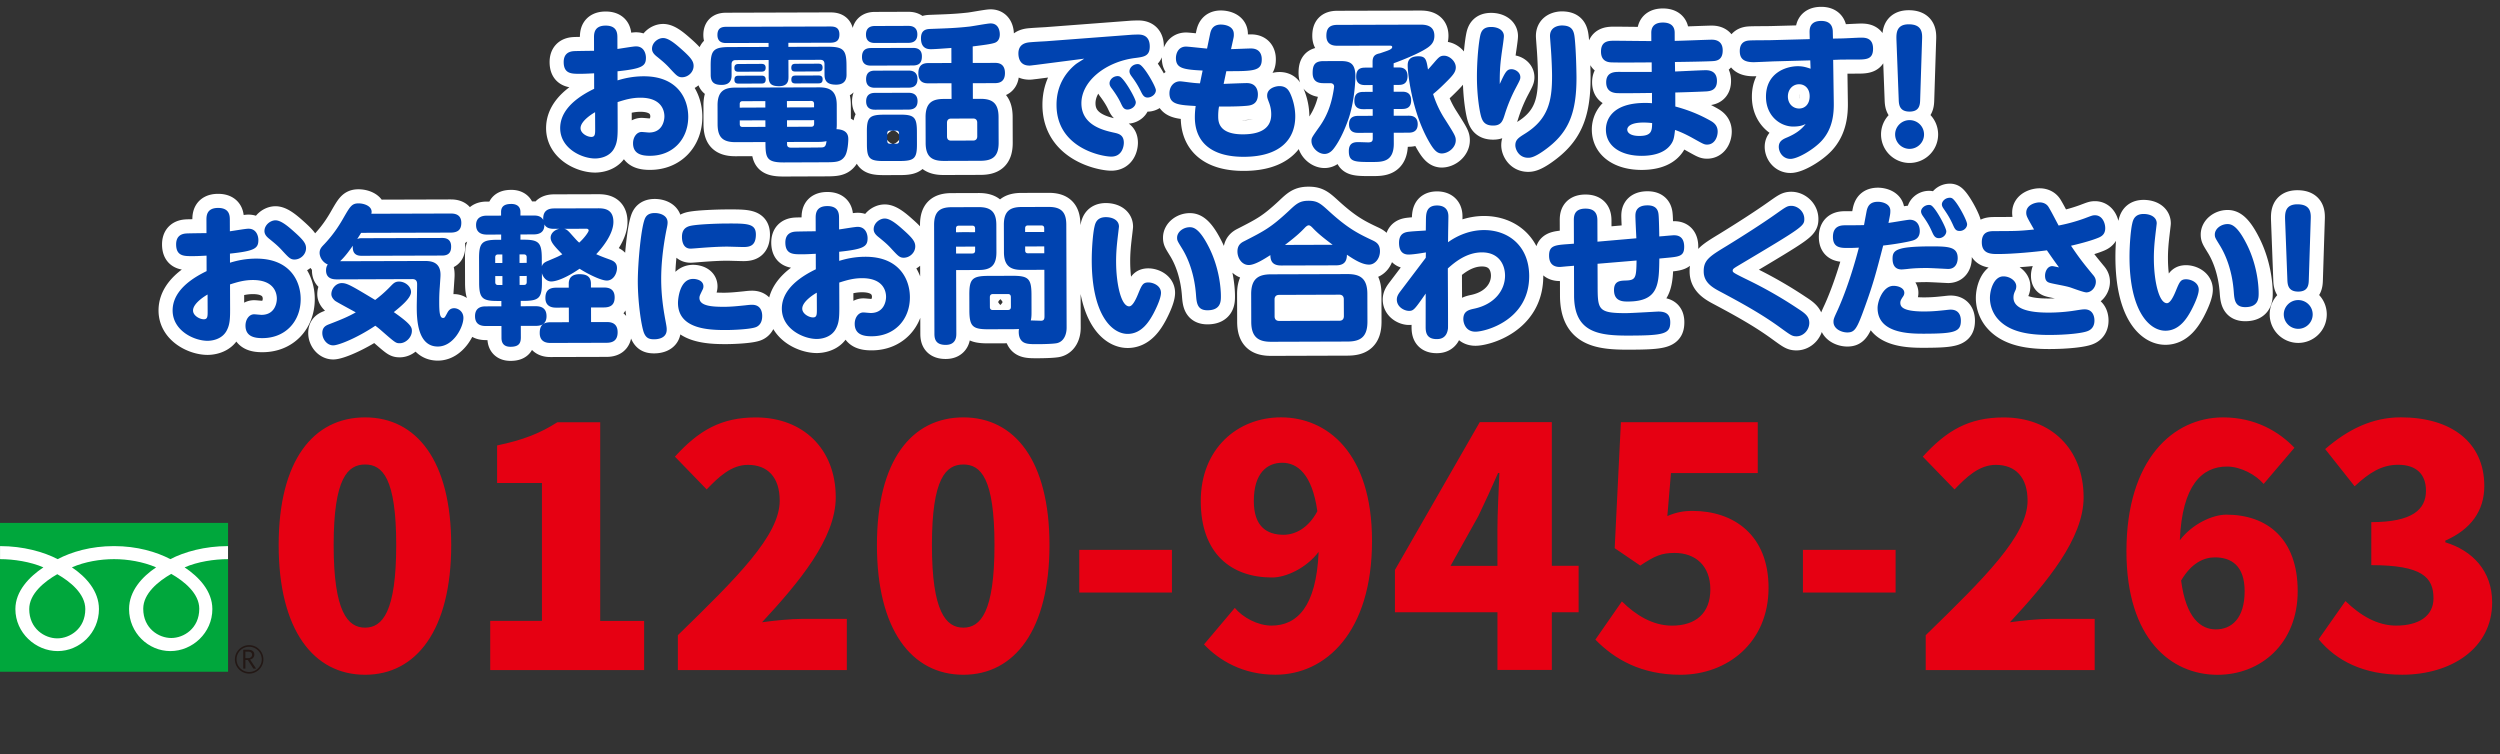
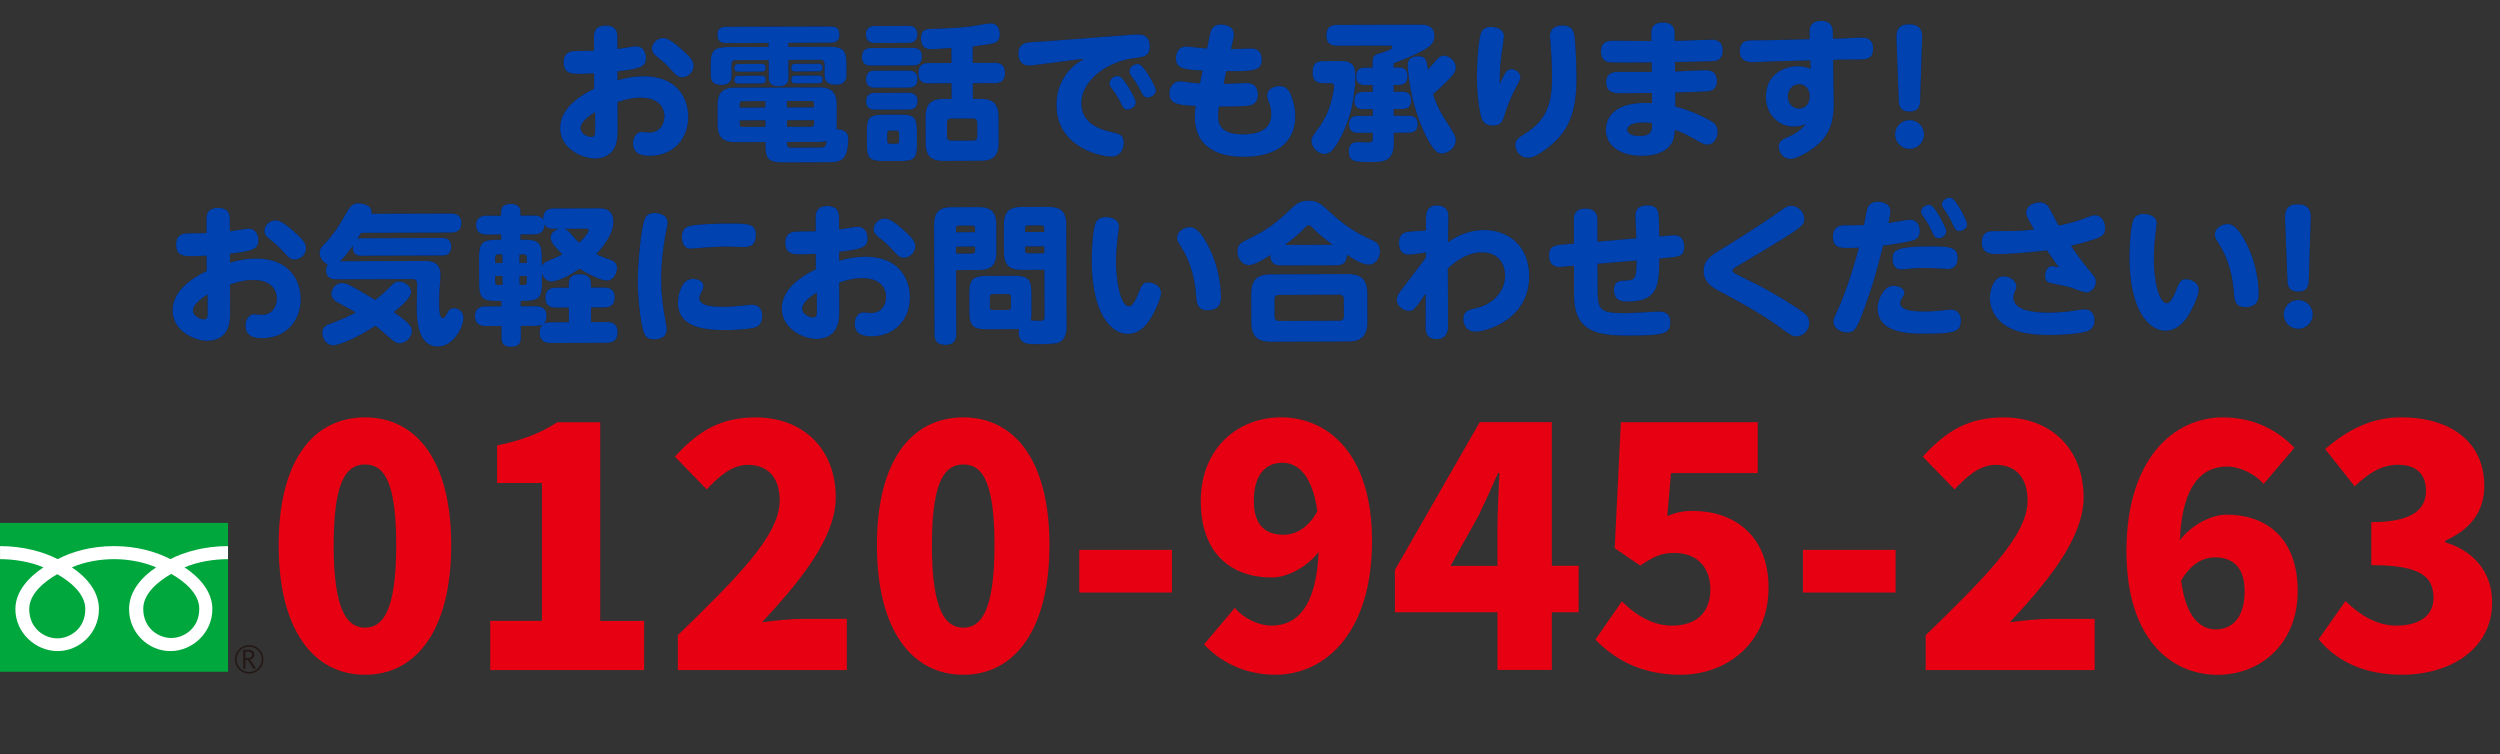
<svg xmlns="http://www.w3.org/2000/svg" version="1.1" id="_レイヤー_2" x="0" y="0" viewBox="0 0 621 187.37" xml:space="preserve">
  <rect x="0" y="0" width="621" height="187.37" fill="#333333" stroke="none" />
  <style>.st0{fill:#231815}.st4{fill:#e60012}</style>
  <path class="st0" d="M147.55 9.37c0-.96-.01-3 2.88-3.01 2.92-.01 2.93 2.03 2.93 2.99l.01 2.81c.7-.08 3.92-.64 4.59-.64 2.07-.01 2.49 1.92 2.49 2.8.01 2.11-.95 2.74-7.06 3.39l.01 2.26c1.59-.49 3.73-1.01 6.47-1.02 8.47-.03 11.08 5.63 11.09 10.03.02 5.51-3.74 9.71-9.48 9.72-2 .01-4.22-.39-4.23-3.1 0-1.55.92-2.81 2.14-2.82.3 0 1.59.14 1.85.14 3.29-.01 3.8-2.93 3.8-4.01 0-1.37-.64-4.66-6.01-4.64-2.11.01-3.74.49-5.62 1.09l.02 6.07c.01 2.59-.1 3.89-.76 5.22-1.21 2.56-4.14 2.71-4.8 2.72-3.4.01-8.7-2.53-8.72-7.52-.01-3.15 1.98-6.67 8.44-9.79l-.01-3.85c-2.29.12-2.55.12-3.63.12-1.96.01-3.92.01-3.93-2.91 0-1.66.84-2.59 2.47-2.71.37-.04 4.29-.09 5.07-.09l-.01-3.25zm.27 18.5c-.55.3-3.62 2.16-3.61 3.97 0 1.29 1.67 2.18 2.67 2.17.96 0 .96-.74.96-2.04l-.02-4.1zm21.46-15.64c2.37 2.1 3.01 2.99 3.01 4.14 0 1.55-1.36 2.82-2.88 2.82-1 0-1.44-.51-2.89-2.06-1.15-1.29-2-1.96-3.15-2.91-.67-.52-1.41-1.14-1.41-2.1 0-1.55 1.51-2.67 2.73-2.67 1.39-.03 3.21 1.56 4.59 2.78zm26.58 6.84c0 .74.01 2.33-2.29 2.34-2 .01-2.63-.66-2.63-2.32l-.01-4.18-8.18.02c-.67 0-1.04.34-1.03 1.04l.01 2.63c0 .7-.03 2.48-2.44 2.49-1.85.01-2.74-.62-2.75-2.47l-.01-2.22c-.01-3.89.69-4.7 4.65-4.71l9.73-.03v-1l-10.47.03c-.67 0-2.22-.03-2.23-1.99-.01-1.85 1.21-2.04 2.21-2.04l25.83-.08c1.07 0 2.26.18 2.26 1.99 0 1.52-.81 2.04-2.25 2.04l-10.43.03v1l9.73-.03c3.92-.01 4.7.73 4.71 4.68l.01 2.22c0 .63-.03 2.52-2.58 2.52-2.15.01-2.89-.84-2.89-2.51l-.01-2.63c0-.7-.34-1.04-1.04-1.03l-7.92.02.02 4.19zm-1.19 21.28c-4.33.01-4.52-1.21-4.53-5.06l-7.47.02c-3.55.01-4.41-1.65-4.42-4.54l-.01-4.59c-.01-3.48 1.61-4.41 4.39-4.42l20.8-.06c2.81-.01 4.41.95 4.42 4.39l.01 4.74c0 .33 0 .67-.07 1.26 2.92.1 2.93 1.84 2.93 2.54 0 .15-.06 3.07-.91 4.26-.99 1.41-2.33 1.41-4.99 1.42l-10.15.04zm-5.52-24.48c.33 0 1.04.03 1.04.96 0 .89-.59.96-1.03.97l-5.7.02c-.48 0-1.04-.07-1.04-.92 0-.74.33-1 1.03-1l5.7-.03zm.01 2.92c.41 0 1.04.07 1.04.96 0 .78-.4 1-1.03 1l-5.7.02c-.41 0-1.04-.07-1.04-.92 0-.7.22-1.04 1.03-1.04l5.7-.02zm.95 7.92v-1.59l-5.7.02c-.44 0-.67.26-.66.71v.89l6.36-.03zm.02 4.81l-.01-1.63-6.36.02v.92c0 .44.19.7.63.7l5.74-.01zm5.35-4.83l6.73-.02v-.89c0-.44-.26-.7-.67-.7l-6.07.02.01 1.59zm.01 3.18l.01 1.63 6.07-.02c.41 0 .66-.26.66-.71v-.92l-6.74.02zm.02 6c0 .81.74.81 1 .81.96 0 7.25-.02 7.66-.06.89-.04 1-.63 1.14-1.56-.37.08-1 .19-1.85.19l-7.96.02.01.6zm7.78-20.05c.48 0 1.04.11 1.04.96 0 .7-.33.96-1.03.97l-5.7.02c-.48 0-1.04-.07-1.04-.92 0-.74.33-1 1.03-1 0-.01 5.7-.03 5.7-.03zm.01 2.93c.33 0 1.04.03 1.04.92 0 .63-.18 1.04-1.03 1.04l-5.7.02c-.37 0-1.04-.03-1.04-.92 0-.67.22-1.04 1.03-1.04l5.7-.02zm23.4-6.85c.59 0 2.29-.01 2.3 2.07.01 1.81-.88 2.3-2.29 2.3l-10.29.03c-.63 0-2.29.01-2.3-2.14-.01-2.07 1.4-2.22 2.29-2.23l10.29-.03zm-1.13-5.47c.52 0 2.29-.01 2.3 2.1s-1.73 2.11-2.29 2.12l-8.21.02c-.52 0-2.26.01-2.26-2.06-.01-2.11 1.66-2.15 2.25-2.15l8.21-.03zm.03 11.1c.56 0 2.29-.01 2.3 2.1.01 2.07-1.55 2.15-2.29 2.15l-8.21.02c-.55 0-2.26.01-2.26-2.1-.01-2.15 1.62-2.15 2.25-2.15l8.21-.02zm.02 5.52c.52 0 2.29-.01 2.3 2.06.01 2.11-1.7 2.11-2.44 2.12l-8.07.02c-.52 0-2.26.01-2.26-2.06-.01-2.11 1.7-2.11 2.25-2.12l8.22-.02zm2.15 12.75c.01 3.44-.58 4.18-4.13 4.19l-4.11.01c-3.59.01-4.18-.69-4.19-4.17l-.01-3.11c-.01-3.48.58-4.22 4.21-4.23l4.03-.01c3.52-.01 4.18.65 4.19 4.21l.01 3.11zm-4.45-2.65c0-.44-.22-.7-.67-.7h-1.59c-.44 0-.67.22-.66.7l.01 1.89c0 .44.22.67.67.66h1.59c.44 0 .67-.26.66-.67l-.01-1.88zm13.03-12.47l-5.74.02c-.74 0-2.48-.03-2.49-2.47-.01-2.11 1.18-2.56 2.47-2.56l5.74-.02-.01-3.74c-1.11.08-4.03.31-5.03.31-.63 0-2.52.01-2.52-2.69-.01-2.07 1.25-2.3 2.29-2.34 4.18-.16 6.18-.2 9.66-.58.85-.08 4.55-.79 5.33-.79 2.29-.01 2.3 2.44 2.3 2.73 0 .22.01 1.7-1.33 2.11-.89.3-2.66.53-5.4.87l.01 4.11 5.51-.02c.59 0 2.48-.01 2.49 2.51.01 2.22-1.44 2.52-2.47 2.52l-5.51.02.01 3.89 1.85-.01c2.81-.01 4.52.91 4.53 4.5l.02 6.4c.01 3.44-1.54 4.48-4.5 4.49l-9.14.03c-2.96.01-4.48-1.06-4.49-4.46l-.02-6.4c-.01-3.55 1.65-4.52 4.46-4.53l2-.01-.02-3.89zm6.39 9.79c0-.67-.37-1.03-1-1.03l-5.51.02c-.67 0-1 .41-1 1.04l.01 3.4c0 .7.37 1.03 1 1.03l5.51-.02c.67 0 1-.41 1-1.04l-.01-3.4zm14.42-14.33c-1 .11-1.11.15-1.44.15-2.44.01-2.74-1.99-2.75-2.99-.01-2.07 1.4-2.59 2.43-2.75.7-.11 3.85-.27 4.48-.31l21.35-1.62s.93-.04 1.44-.04c.7 0 2.92-.01 2.93 2.95.01 2.4-1.44 2.59-3.51 2.86-7.36.87-13.49 5.74-13.47 11.29.02 5.48 5.61 6.72 8.05 7.26 1.19.26 2.48.55 2.49 2.51 0 .96-.47 3.44-3.1 3.45-2.37.01-13.59-2.14-13.62-12.8-.02-5.18 2.6-8.37 4.74-10.12.3-.26 1.85-1.19 2.14-1.41l-12.16 1.57zm24.97 9.25c0 1.07-1.14 1.82-2.07 1.82-.93 0-1.22-.7-1.63-1.55-.56-1.22-1.38-2.48-2.19-3.58-.41-.52-.63-.89-.63-1.4 0-.78.77-1.78 2.07-1.78.11 0 .22.04.37.07 1.14.36 4.08 5.53 4.08 6.42zm4.99-2.98c0 1.04-1.11 1.82-2.07 1.82-.92 0-1.26-.74-1.67-1.55-.63-1.29-1.34-2.44-2.19-3.58-.41-.55-.63-.92-.63-1.4 0-.81.81-1.78 2.07-1.78.07 0 .19 0 .37.07 1.18.36 4.11 5.53 4.12 6.42zm16.83-1.57c.89-.04 4.92-.2 5.73-.2 2.55-.01 2.78 2.06 2.78 2.8.01 2.63-1.92 2.78-3.03 2.86-2.18.19-5.29.16-6.62.17-.15.7-.22 1.63-.21 2.44 0 1.41.2 4.48 6.19 4.46 3.33-.01 6.99-.91 6.98-4.94 0-.44 0-1.55-.56-3-.34-.92-.45-1.15-.45-1.7 0-1.81 2.1-2.34 3.03-2.34 1.74-.01 2.3 1.07 2.6 1.62.56 1.11 1.34 3.33 1.35 5.84.02 5.81-3.82 10.08-12.74 10.1-8.29.03-12.19-3.81-12.2-9.81 0-.96.07-1.96.21-2.81-4.22-.25-6.51-.35-6.52-3.16 0-1.7 1.1-2.96 2.62-2.97.44 0 2.41.29 2.78.32.93.11 1.3.14 2.18.18l.66-3.18c-4.85-.24-6.62-.57-6.63-3.09 0-1.15.58-2.85 2.51-2.86.52 0 4.4.43 5.22.5l.73-3.52c.18-.85.51-2.44 2.69-2.45.85 0 3.22.29 3.23 2.36 0 .15.04.48-.11 1.11l-.58 2.63c.78 0 4.22-.16 4.92-.16 2.7-.01 2.71 2.25 2.71 2.69.01 2.89-1.88 2.97-8.8 2.95l-.67 3.16zm24.82-.18c-1.22 0-2.7-.29-2.71-2.51-.01-2 .55-2.96 2.69-2.97l4.33-.01c2.48-.01 3.59.77 3.6 3.8 0 .37-.09 5.48-1.56 10.11-.51 1.56-1.94 5.45-3.9 7.93-.44.56-1.18 1.22-2.18 1.23-1.67.01-3.26-1.65-3.27-3.17 0-.81.03-.85 2.06-3.71 1.84-2.63 2.8-5.34 3.34-8.37.11-.56.22-1.33.22-1.52 0-.26-.15-.81-.96-.81h-1.66zm3.41-9.3c-.7 0-2.7-.03-2.71-2.43-.01-1.81.69-2.74 2.69-2.75l20.54-.06c1.15 0 3.59.03 3.6 2.76.01 1.96-1.25 2.78-2.91 3.71-1.88 1.04-4.84 2.27-7.21 3.13v1.04h1.37c1.37 0 2.07.77 2.08 2.14 0 1.3-.55 2.18-2.07 2.19h-1.37v1.7l2.04-.01c.63 0 2.29-.01 2.3 2.14.01 1.96-1.33 2.15-2.29 2.15l-2.04.01v1.67l3.66-.01c.55 0 2.29-.01 2.3 2.1s-1.7 2.11-2.29 2.12l-3.66.01.01 2.7c.01 4.55-2.87 4.56-5.2 4.57-4.55.01-5.96.02-5.97-2.68-.01-2.07 1.25-2.26 2.36-2.26.37 0 2.33.07 2.44.07.85 0 1.15-.26 1.14-.97v-1.41l-3.59.01c-.59 0-2.29.01-2.3-2.1-.01-1.92 1.36-2.11 2.29-2.12l3.59-.01v-1.66l-2.29.01c-.56 0-2.26.01-2.26-2.03 0-1.63.7-2.26 2.25-2.26l2.29-.01-.01-1.7-1.89.01c-.7 0-2.18-.1-2.19-2.03 0-1.33.4-2.3 2.18-2.3l1.89-.01v-1.44c0-1.55.77-1.89 1.84-2.11 1.29-.45 1.89-.63 2.37-.86.26-.15.67-.34.66-.71 0-.33-.41-.33-.63-.33l-13.01.02zm23.77 4.52c1.4-1.63 1.73-2.04 2.77-2.04 1.33 0 2.89 1.36 2.9 2.88 0 1.07-.59 1.85-2.1 3.37-1.14 1.15-2.29 2.26-3.54 3.27.34 1.07 1.16 3.51 2.91 6.21 2.49 3.91 2.71 4.32 2.72 5.28 0 1.81-1.84 3.26-3.47 3.27-1.26 0-2.11-.99-3.49-3.5-4.09-7.5-4.97-16.78-4.98-18.26 0-.74-.01-2.37 2.66-2.38 1.85-.01 2 .92 2.38 3.29.58-.61 1.1-1.25 1.24-1.39zm19.51 1.31c.89 0 2.19.73 2.19 1.99 0 .52-.11.74-1.25 2.89a38.633 38.633 0 00-2.61 6.34c-.51 1.63-.88 2.78-2.88 2.78-2.07.01-2.63-1.06-2.97-2.14-.41-1.33-1.05-5.14-1.07-9.73-.01-4.63.45-8.73.82-10.47.25-1.15.81-2.15 2.69-2.15 1.67-.01 3.18.77 3.19 2.25 0 .74-.54 4.07-.61 4.74-.36 2.74-.43 4.33-.42 7.18 1.36-2.94 1.73-3.68 2.92-3.68zm15.7-7.71c.34 3.22.43 8.44.44 9.69.03 9.44-2.25 14.07-7.97 18.16-2.58 1.86-3.58 1.86-4.03 1.86-2.29.01-3.19-2.06-3.19-3.1 0-1.37.81-1.89 2.36-2.86 5.83-3.61 6.78-8.16 6.76-14.41 0-1.44-.13-4.62-.28-6.59-.15-2.07-.23-3-.23-3.26-.01-2.44 2.36-2.63 2.92-2.64 2.58 0 3.03 1.3 3.22 3.15zm24.93 8.28c1.22-.04 6.55-.32 7.62-.32 1.48 0 2.78.62 2.78 2.66.01 2.41-1.8 2.52-2.54 2.6-.63.04-3.44.16-7.81.28l.01 3.48c4.29 1.13 7.22 2.68 8.74 3.53.63.37 1.78 1.03 1.78 2.7 0 1.37-.77 3.22-2.62 3.23-.74 0-1-.18-3.52-1.58-2.3-1.29-3.82-1.84-4.45-2.06-.22 1.89-.33 2.7-1.17 3.78-1.73 2.23-4.88 2.64-7.06 2.65-5.07.02-8.92-2.27-8.94-6.52-.01-2 1.09-6.59 9.67-6.62.89 0 1.41.03 1.78.07l-.01-2.55c-3.48.05-8.07.1-8.88.03-1.44-.14-2.48-.84-2.49-2.66-.01-2.59 2.1-2.6 3.21-2.6 1.29 0 6.96.02 8.1.01l-.01-2.37c-7.55.06-9.32.03-10.18-.01-1.07-.07-2.41-.55-2.41-2.66-.01-2.7 1.95-2.71 3.36-2.71 1.44 0 7.85.09 9.14.08l-.01-2.04c-.01-2.26 1.77-2.56 2.88-2.56 1.22 0 2.92.36 2.93 2.51l.01 2.04c1.44 0 7.84-.28 9.14-.29.56 0 2.78-.01 2.78 2.66.01 2.52-1.69 2.63-2.62 2.67-1.37.08-5.29.16-9.25.21l.04 2.36zm-7.89 12.68c-3.37.01-3.99 1.16-3.99 1.75 0 .78.82 1.59 3.04 1.58 3.07-.01 3.1-1.34 3.14-3.19-.48-.07-1.19-.14-2.19-.14zm47.31-5.02c.04 2.59-.17 6.48-3.04 9.59-1.99 2.15-5.94 4.46-7.72 4.46-1.81.01-2.89-1.58-2.9-2.99 0-1.44 1.07-1.93 2.14-2.37 2.51-1.08 3.66-2.19 4.54-3.31-.63.3-1.37.63-3.07.64-3.22.01-6.78-2.61-6.79-7.38-.02-5.92 4.94-7.6 7.9-7.61 1.29 0 2.07.25 3.18.62l-.08-2.07-9.21.25c-.78.04-4.48.2-4.81.2-2.85.01-3.48-1.17-3.49-2.76 0-1.37.55-2.52 2.36-2.63.92-.08 4.85-.05 5.66-.09l9.36-.25-.04-1.63c0-.74-.08-2.89 2.88-2.89 2.85-.01 2.89 2.1 2.89 2.84l.04 1.55 2.04-.04c.78 0 4.22-.2 4.88-.2 1 0 3.03-.01 3.04 2.73.01 2.7-1.69 2.71-4.13 2.71l-3.74.01-2.04.08.15 10.54zm-8.63-4.49c-1.52 0-2.77 1.23-2.77 3.04.01 1.85 1.3 2.99 2.79 2.99 1.41 0 2.62-1.04 2.62-3.08-.01-1.85-1.16-2.96-2.64-2.95zm31.05 12.45c.01 2.04-1.65 3.59-3.58 3.6a3.593 3.593 0 01-3.6-3.58c-.01-1.92 1.58-3.56 3.58-3.56 1.96-.01 3.59 1.54 3.6 3.54zm-6.85-23.41c-.04-1.48-.16-3.92 3.02-3.93 3.48-.01 3.41 2.28 3.34 3.91l-.47 14.73c-.03 1.26-.1 3.03-2.62 3.04-2.59.01-2.67-1.84-2.71-3.03l-.56-14.72zM51.28 54.66c0-.96-.01-3 2.88-3.01 2.92-.01 2.93 2.03 2.93 2.99l.01 2.81c.7-.08 3.92-.64 4.59-.64 2.07-.01 2.49 1.92 2.49 2.8.01 2.11-.95 2.74-7.06 3.39l.01 2.26c1.59-.49 3.73-1.01 6.47-1.02 8.47-.03 11.08 5.63 11.09 10.03.02 5.51-3.75 9.71-9.48 9.72-2 .01-4.22-.39-4.23-3.1 0-1.55.92-2.82 2.14-2.82.3 0 1.59.14 1.85.14 3.29-.01 3.8-2.93 3.8-4.01 0-1.37-.64-4.66-6.01-4.64-2.11.01-3.74.49-5.62 1.09l.02 6.07c.01 2.59-.1 3.89-.76 5.22-1.21 2.56-4.14 2.71-4.8 2.72-3.4.01-8.7-2.53-8.72-7.52-.01-3.15 1.98-6.67 8.44-9.79l-.01-3.85c-2.29.12-2.55.12-3.63.12-1.96.01-3.92.01-3.93-2.91 0-1.67.84-2.59 2.47-2.71.37-.04 4.29-.09 5.07-.09l-.01-3.25zm.28 18.5c-.55.3-3.62 2.16-3.61 3.97 0 1.29 1.67 2.18 2.67 2.18.96 0 .96-.74.96-2.04l-.02-4.11zm21.45-15.64c2.37 2.1 3.01 2.99 3.01 4.13 0 1.55-1.36 2.82-2.88 2.82-1 0-1.44-.51-2.89-2.06-1.15-1.29-2-1.96-3.15-2.91-.67-.52-1.41-1.14-1.41-2.1 0-1.55 1.51-2.67 2.73-2.67 1.4-.01 3.22 1.57 4.59 2.79zm38.91-4.48c.67 0 2.66-.01 2.67 2.29 0 1.63-.73 2.44-2.66 2.45l-22.23.06c-.15.26-.81 1.3-.96 1.52.37-.11.52-.19 1.04-.19l20.09-.06c2.04-.01 2.19 1.44 2.19 2.14 0 .89-.18 2.22-2.18 2.23l-20.09.06c-2.26.01-2.19-1.73-2.15-2.51-.81 1.15-1.88 2.67-3.17 3.86l20.91-.06c1.29 0 4.03-.01 4.04 3.39 0 .52-.03.78-.18 3.07-.11 1.44-.14 2.37-.14 3.92.01 2.44.16 3.77.94 3.77.41 0 .44-.11 1.03-1.19.29-.56.7-1.22 1.74-1.23 1 0 2.3.81 2.3 2.4.01 2.26-2.46 7.11-6.34 7.12-5.22.02-5.24-7.2-5.25-9.94 0-.85.1-4.66.09-5.48 0-.44 0-1.33-1.19-1.33l-18.76.07c-.92 0-2.66-.14-2.67-2.21 0-.22 0-.96.44-1.48-1.52-.66-2.04-2.07-2.04-2.88 0-.85.33-1.33 1.14-2.15 2.58-2.71 4.09-5.3 5.01-6.93 1.44-2.48 1.91-3.23 3.51-3.23 1.33 0 3.26.62 3.26 2.1 0 .19-.04.33-.07.48l19.68-.06zM83.2 74.7c-.44-.41-.89-.96-.89-1.63 0-1.37 1.14-2.74 2.58-2.75 1.3 0 2.3.58 8.3 4.19.92-.71 2.18-1.67 4.02-3.6.59-.59 1-.97 1.92-.97 1.44 0 2.96 1.14 2.97 2.58 0 1.55-2.58 3.63-4.28 5.01 4.26 2.98 4.49 3.76 4.49 4.65.01 1.63-1.54 3.08-2.99 3.08-1 0-1.07-.07-4.75-3.28-.63-.55-1-.81-1.34-1.07-4.62 3.09-9.16 4.88-10.46 4.88-1.55 0-2.71-1.55-2.71-3.06 0-1.48.92-1.89 1.7-2.19 3.47-1.34 4.73-1.9 6.61-2.94-.8-.47-4.76-2.57-5.17-2.9zm65.35-22.96c1.52 0 3.81.17 3.82 3.36.01 3.15-2.94 6.63-4.27 8.04.89.4 1.41.62 3.15 1.25 1.04.37 2 .77 2.01 2.18 0 1.41-.92 3.11-2.51 3.12-1.63 0-5.26-1.95-6.78-2.94-3.69 2.53-6.02 3.16-7.02 3.17-1.15 0-2.04-.96-2.34-2.07l.01 2.29c.01 3.89-.76 4.59-4.57 4.6h-.7v1.33l3.7-.01c1.26 0 2.7.36 2.71 2.47.01 2.4-1.99 2.41-2.69 2.41l-3.7.01.01 2.85c0 1.48-.51 2.33-2.55 2.34-2.26.01-2.26-1.7-2.26-2.32l-.01-2.85-3.85.01c-1.11 0-2.7-.25-2.71-2.43-.01-2.44 2.03-2.45 2.69-2.45l3.85-.01v-1.33h-.92c-3.85.01-4.59-.73-4.6-4.57l-.02-6.03c-.01-3.89.76-4.59 4.57-4.6h.92v-1.3l-3.52.01c-.7 0-2.7-.07-2.71-2.36-.01-2.33 2.14-2.34 2.69-2.34l3.52-.01v-.89c-.01-1.92 1.66-2 2.55-2.01 1.37 0 2.26.66 2.26 1.99v.89l3.26-.01c.67 0 1.81.03 2.41 1.1-.19-2.66 1.69-2.85 2.73-2.86l10.87-.03zm-23.76 13.58l-.01-2.11h-1.07c-.44 0-.7.22-.7.71v1.41l1.78-.01zm.01 3.25l-1.78.01v1.52c0 .48.26.7.71.7h1.07v-2.23zm4.25-3.26l1.78-.01v-1.41c0-.41-.19-.7-.71-.7h-1.07v2.12zm.01 3.25l.01 2.22h1.07c.44 0 .7-.22.7-.71v-1.52l-1.78.01zm8.62-11.72c-.59 0-1.89.01-2.45-1.1.04 2.15-1.47 2.48-2.69 2.49l-3.26.01v1.3h.7c3.81-.01 4.59.69 4.6 4.57l.01 2.07c.15-.48.4-.93 1.51-1.37 2.55-1.08 2.62-1.12 3.58-1.64-2.15-2.18-2.9-3.1-2.9-4.14 0-.96.81-1.89 2.14-2.19h-1.24zm12.29 14.58c1.04 0 2.7.18 2.71 2.43.01 1.89-1.03 2.52-2.69 2.52l-3.18.01.01 3.63 3.85-.01c.78 0 2.74.03 2.75 2.51.01 2.22-1.4 2.63-2.73 2.64l-13.91.04c-.67 0-2.7-.03-2.71-2.43-.01-1.85.73-2.7 2.69-2.71l4.55-.01-.01-3.63-3.11.01c-.59 0-2.7.01-2.71-2.36-.01-1.89.92-2.59 2.69-2.6l3.11-.01v-.96c-.01-1.96 1.44-2.37 2.62-2.38 1.33 0 2.89.25 2.89 2.36v.96l3.18-.01zm-9.81-14.58c.52.11.89.37 1.82 1.44 1.26 1.4 1.34 1.51 1.89 1.99 1.18-1.04 2.36-2.63 2.36-3.04 0-.07-.08-.41-.52-.41l-5.55.02zM160.35 54c.48-.82 1.33-1.08 2.29-1.08 1.41 0 3.18.62 3.19 2.32 0 .48-.07.85-.33 2.07-.95 4.92-1.27 8.92-1.26 12.1.01 3.85.5 7.25 1.07 10.28.3 1.59.3 1.78.3 2.18.01 2.37-2.62 2.41-3.14 2.41-1.26 0-2-.33-2.52-1.62-.63-1.63-1.5-7.4-1.52-12.72 0-4.69.86-14.2 1.92-15.94zm11.82 15.28c.85 0 2.55.36 2.56 1.84 0 .41-.11.67-.29 1-.55 1.15-.7 1.41-.7 1.89.01 2.04 3.23 2.21 6.26 2.2 1.7-.01 3.48-.2 4.96-.35 1.33-.15 1.48-.15 1.85-.15 2.37-.01 2.52 2.1 2.52 2.77.01 1.89-.99 2.63-1.77 2.85-1.44.45-5.1.64-7.18.65-4.33.01-11.95-.22-11.97-6.73 0-.92.39-5.96 3.76-5.97zm12.52-7.92c-.63 0-3.52-.1-4.11-.1-2.92.01-6.4.32-6.96.35-.37.04-1.81.15-2.07.15-2.15.01-2.15-2.51-2.15-2.92 0-1.48.62-2.41 2.1-2.74 2.07-.45 7.55-.58 8.92-.58 5.22-.02 7.33-.02 7.34 2.72 0 2.74-1.41 3.12-3.07 3.12zm17.92-7.16c0-.96-.01-3 2.88-3.01 2.92-.01 2.93 2.03 2.93 2.99l.01 2.81c.7-.08 3.92-.64 4.59-.64 2.07-.01 2.49 1.92 2.49 2.8.01 2.11-.95 2.74-7.06 3.39l.01 2.26c1.59-.49 3.73-1.01 6.47-1.02 8.47-.03 11.08 5.63 11.09 10.03.02 5.51-3.75 9.71-9.48 9.72-2 .01-4.22-.39-4.23-3.1 0-1.55.92-2.81 2.14-2.82.3 0 1.59.14 1.85.14 3.29-.01 3.8-2.93 3.8-4.01 0-1.37-.64-4.66-6.01-4.64-2.11.01-3.74.49-5.62 1.09l.02 6.07c.01 2.59-.1 3.89-.76 5.22-1.21 2.56-4.14 2.71-4.8 2.72-3.4.01-8.7-2.53-8.72-7.52-.01-3.15 1.98-6.67 8.44-9.79l-.01-3.85c-2.29.12-2.55.12-3.63.12-1.96.01-3.92.01-3.93-2.91 0-1.67.84-2.59 2.47-2.71.37-.04 4.29-.09 5.07-.09l-.01-3.25zm.28 18.5c-.55.3-3.62 2.16-3.61 3.97 0 1.29 1.67 2.18 2.67 2.18.96 0 .96-.74.96-2.04l-.02-4.11zm21.45-15.64c2.37 2.1 3.01 2.99 3.01 4.14 0 1.55-1.36 2.82-2.88 2.82-1 0-1.44-.51-2.89-2.06-1.15-1.29-2-1.96-3.15-2.91-.67-.52-1.41-1.14-1.41-2.1 0-1.55 1.51-2.67 2.73-2.67 1.4-.02 3.22 1.56 4.59 2.78zm13.21 25.86c0 .59.01 2.74-2.62 2.75-2.37.01-2.82-1.29-2.82-2.73l-.08-27.05c-.01-3.33 1.43-4.41 4.35-4.42l6.73-.02c3.03-.01 4.37 1.21 4.38 4.39l.02 6.81c.01 3.33-1.43 4.41-4.35 4.42l-5.66.02.05 15.83zm4.66-25.25v-.92c0-.44-.22-.7-.71-.7l-3.33.01c-.52 0-.7.26-.7.71v.92l4.74-.02zm-4.72 5.31l4.03-.01c.3 0 .7-.11.7-.71v-1l-4.74.01.01 1.71zm7.98 18.81c-3.89.01-4.66-.73-4.68-4.69l-.01-3.89c-.01-3.85.69-4.66 4.65-4.68l6.11-.02c3.92-.01 4.66.73 4.68 4.65l.01 3.89c0 1.15.01 1.74-.18 2.55.41 0 2.18.07 2.55.07.85 0 .85-.63.85-1.22l-.03-11.43-5.62.02c-2.77.01-4.41-.95-4.42-4.39l-.02-6.81c-.01-3.33 1.47-4.41 4.39-4.42l6.7-.02c3.07-.01 4.41 1.21 4.42 4.39l.08 25.57c.01 1.74-.69 3.44-2.32 3.86-.85.22-3.77.27-4.77.27-2.44.01-3.81.01-4.52-1.5-.3-.67-.34-1.59-.23-2.26-.37 0-.63.04-1.52.04l-6.12.02zm5.63-7.98c0-.52-.26-.78-.74-.77l-3.74.01c-.52 0-.74.3-.74.78l.01 2.44c0 .48.22.74.74.74l3.74-.01c.52 0 .74-.3.74-.74l-.01-2.45zm8.28-16.19v-.92c0-.48-.26-.7-.71-.7h-3.33c-.48 0-.7.26-.7.71v.92l4.74-.01zm.02 5.29l-.01-1.7-4.74.01v1c0 .44.22.7.71.7l4.04-.01zm18.55-6.64c0 .11-.32 2.74-.36 3.11-.18 1.63-.36 3.41-.35 5.7.02 5.48 1.25 11.02 3.25 11.02.81 0 1.62-1.63 2.17-2.97.96-2.33 1.21-2.96 2.58-2.97 1.22 0 3.15.8 3.15 2.58 0 1.67-1.76 4.93-1.91 5.22-.92 1.67-2.8 4.97-6.35 4.98-4.03.01-8.9-4.89-8.94-18.18-.01-3.11.31-6.92.68-8.44.18-.81.55-2.37 2.81-2.38 1.78 0 3.26.81 3.27 2.33zm22.25 4.96c2.64 5.14 3.07 10.24 3.07 12.39 0 1.15.01 3.44-3.32 3.45-2.55.01-2.71-1.8-2.86-3.8-.35-4.88-1.8-8.91-3.55-11.68-1.04-1.7-1.15-1.85-1.15-2.55 0-1.44 1.55-2.6 3.14-2.6.96-.01 2.4.36 4.67 4.79zm18.07 4.72c-2.11.01-2.7-1.03-2.71-2.58-1.48.93-3.8 2.45-5.36 2.46-1.7.01-2.82-1.69-2.82-3.36 0-1.55.84-2.15 1.69-2.56 5.02-2.57 6.61-3.39 10.97-7.43 1.96-1.86 2.77-2.6 4.99-2.61 2.22-.01 3 .69 5.11 2.61 4.64 4.24 7.2 5.53 10.71 7.18 1.04.48 1.93 1.03 1.93 2.73.01 1.85-1.25 3.33-2.69 3.34-1.78.01-3.82-1.32-5.52-2.46 0 1.81-.84 2.63-2.69 2.64l-13.61.04zm21.4 13.92c.01 3.81-1.72 4.96-4.94 4.97l-18.95.06c-3.14.01-4.96-1.1-4.97-4.94l-.02-6.88c-.01-3.92 1.87-4.93 4.94-4.94l18.95-.06c3.11-.01 4.96 1.02 4.97 4.91l.02 6.88zm-5.87-5.53c0-.74-.41-1.15-1.11-1.14l-14.95.05c-.85 0-1.15.52-1.14 1.15l.01 4.18c0 .74.41 1.15 1.19 1.14l14.91-.05c.78 0 1.11-.48 1.11-1.15l-.02-4.18zm-2.78-13.54c-1.71-1.29-3.41-2.58-4.79-4.02-.52-.55-.82-.81-1.15-.81-.37 0-.81.45-.92.56-.85.89-1.84 1.93-4.98 4.31l11.84-.04zm23.14 3.23l.03-1.33c-1.52.26-3.33.53-4.29.53-1.81.01-2.37-1.29-2.38-2.88-.01-2.52 1.62-2.71 2.77-2.82.63-.08 3.33-.23 3.88-.27l.03-2.59c.03-1.44-.01-3.63 2.76-3.63 1.52 0 2.81.69 2.82 2.69 0 .26 0 .44-.03 2.11s-.03 1.7-.06 4.33c2.47-1.78 5.58-3.01 8.91-3.02 6.07-.02 11.22 3.92 11.25 11.4.03 10.99-10.87 13.84-13.35 13.84s-3-2.21-3.01-3.1c-.01-2.04 1.4-2.34 2.8-2.64 5.1-1.13 7.57-4.69 7.56-8.2-.01-2.81-1.61-5.77-5.75-5.76-3.77.01-6.69 2.39-8.46 3.99 0 1.15.08 14.51.04 14.88-.29 2.63-2.17 2.67-2.8 2.67-2.78.01-2.75-2.06-2.75-3.21l.01-8.1c-2.73 3.93-3.02 4.3-4.13 4.3-1.22 0-3.04-.99-3.04-2.8 0-.81.4-1.41.84-2l6.35-8.39zm59.26-5.4c.37-.04 2.11-.19 2.33-.19.63 0 2.59-.01 2.6 2.84.01 2.4-1.21 2.48-4.58 2.79l-1.59.15c-.09 6.44-.15 10.66-7.81 10.68-1.18 0-3.44.01-3.45-2.84-.01-2.29 1.55-2.34 2.95-2.38 2.44-.08 2.59-.67 2.65-4.97l-9.69.81.02 5.33c.02 6.03.02 6.96 7.12 6.93 1.26 0 7.7-.39 7.92-.39 1.81-.01 3 .58 3 2.65.01 2.92-1.62 3.3-10.35 3.32-7.62.02-13.51-.85-13.54-9.95l-.02-7.4-1.29.11c-.15 0-2.07.19-2.15.19-.63 0-2.74.01-2.75-2.8-.01-2.44 1.32-2.63 4.58-2.86l1.59-.12-.02-5.7c0-1.04-.01-3 2.88-3.01 2.7-.01 2.97 1.73 2.97 2.99l.02 5.22 9.66-.84c-.04-.85-.24-4.74-.24-5.51 0-.74.03-2.66 2.99-2.67 2.41-.01 2.71 1.47 2.78 2.47.08.7.16 4.48.16 5.25l1.26-.1zm15.47 2.47c3.88-2.38 8.83-5.54 12.19-7.92 2.58-1.82 2.88-2.04 3.88-2.05 1.55 0 3.22 1.36 3.23 3.25.01 1.78-.4 2.07-16.28 11.52-1.37.82-1.51.93-1.51 1.37 0 .41.41.63 4.23 2.5 4.11 2.02 8.08 4.3 11.9 6.85 1.82 1.18 2.89 1.95 2.9 3.58 0 1.74-1.43 3.33-3.17 3.34-1.07 0-1.37-.22-4.11-2.21-4.6-3.35-9.64-6.11-14.68-8.8-2.11-1.1-4.26-2.36-4.27-5.09-.04-2.85 1.48-3.78 5.69-6.34zm34.2 15.51c-1.83 5.07-2.39 5.96-4.2 5.97-1.48 0-3.44-.88-3.45-2.62 0-.7.11-.93 1.03-2.93 3.2-7.11 5.21-15.34 5.28-15.52-1.33.08-2.18.08-2.63.08-1.85.01-3.81.01-3.82-2.73-.01-2.89 2.17-2.89 3.06-2.9 1.04 0 3.81-.01 4.66-.05.11-.59.58-3.15.69-3.67.29-1.15.88-2.11 2.77-2.12 1.04 0 3.07.47 3.08 2.21 0 .7-.03.93-.47 3.04.81-.08 4.73-.79 5.25-.79 1.78-.01 2.52 1.32 2.53 2.8 0 1.41-.73 2.07-1.77 2.37-1.29.37-4.55.94-7.32 1.24-1.76 6.77-2.45 9.47-4.69 15.62zm7.27-5.61c1.18 0 2.67.55 2.67 1.73 0 .37-.11.67-.44 1.11-.29.48-.55.82-.55 1.37 0 .93.49 2.18 6.04 2.16 2.33-.01 4.03-.23 5.22-.35.37-.04.92-.11 1.22-.11 2.15-.01 2.56 1.62 2.56 2.73.01 2.81-1.58 3.22-8.98 3.25-3.63.01-11.69 0-11.71-6.37-.01-1.66 1.31-5.51 3.97-5.52zm9.11-9.8c4.55-.01 6.81.09 6.82 2.9 0 .26.01 2.7-2.4 2.71-.04 0-4.51-.25-5.37-.24-2.11.01-3.37.08-4.7.24-1.07.11-1.18.11-1.44.12-2.26.01-2.26-2.1-2.27-2.66 0-2.08.78-3.04 9.36-3.07zm3.99-3.75c0 .92-.88 1.7-1.84 1.71-1 0-1.3-.7-1.71-1.59-.75-1.7-1.41-2.7-2.27-3.92-.15-.22-.45-.66-.45-1.15 0-.67.81-1.59 1.99-1.6.11 0 .22 0 .41.07 1.11.39 3.86 5.6 3.87 6.48zm5.17-1.75c0 .89-.85 1.67-1.84 1.67-1 0-1.22-.51-1.71-1.59-.82-1.81-1.49-2.77-2.27-3.92-.15-.22-.45-.63-.45-1.11 0-.67.77-1.63 1.99-1.63.11 0 .22 0 .41.07 1.08.34 3.87 5.55 3.87 6.51zm31.16 12.45c.48.55.82 1.03.82 1.85 0 1.33-1.06 2.63-2.36 2.63-.67 0-3.44-1.06-4.04-1.25-1.3-.4-3.48-.73-4.81-1.06-.59-.15-1.41-.33-1.41-1.85 0-.96.55-2.37 1.84-2.37.11 0 1.52.29 1.63.33-1.45-1.99-1.6-2.22-3.01-4.25-2.48.34-8.21.91-12.02.92-1.81.01-4.14.01-4.15-2.91-.01-2.78 1.99-2.78 3.21-2.78 5.4-.02 6.03-.02 9.77-.4-1.71-2.99-1.94-3.36-1.94-4.18-.01-1.92 2.21-2.56 3.32-2.56.78 0 1.67.29 2.19 1.1.78 1.26 1.82 3.36 2.53 4.65 1.52-.3 3.74-.79 6.51-1.8 1.77-.67 1.96-.75 2.51-.75 1.81-.01 2.56 1.88 2.56 3.21 0 1.52-.92 2.04-1.62 2.34-2.11.89-5.58 1.72-6.88 2.02 2.23 3.34 3.53 4.89 5.35 7.11zm-10.82 9.5c3.22-.01 5.7-.39 6.62-.54 1.52-.23 1.66-.26 2.22-.27 1.92-.01 2.45 1.58 2.45 2.77.01 1.89-1.25 2.45-1.62 2.6-1.29.56-5.29.98-9.43.99-4.96.02-10.36-.6-13.3-4.4a7.956 7.956 0 01-1.61-4.77c-.01-1.96.95-5.37 3.35-5.38 1.59 0 3.19 1.1 3.19 2.47 0 .33-.07.67-.18.93-.33.7-.51 1.11-.51 1.89.02 3.52 6.12 3.72 8.82 3.71zm26.76-22.17c0 .11-.32 2.74-.36 3.11-.18 1.63-.36 3.41-.35 5.7.02 5.48 1.25 11.02 3.25 11.02.81 0 1.62-1.63 2.17-2.97.96-2.33 1.21-2.96 2.58-2.97 1.22 0 3.15.8 3.15 2.58 0 1.67-1.76 4.93-1.91 5.22-.92 1.67-2.8 4.97-6.35 4.98-4.03.01-8.9-4.89-8.94-18.18-.01-3.11.31-6.92.68-8.44.18-.81.55-2.37 2.8-2.38 1.79 0 3.28.81 3.28 2.33zm22.25 4.97c2.64 5.14 3.07 10.24 3.07 12.39 0 1.15.01 3.44-3.32 3.45-2.55.01-2.71-1.8-2.86-3.8-.35-4.88-1.8-8.91-3.55-11.68-1.04-1.7-1.15-1.85-1.16-2.55 0-1.44 1.55-2.6 3.14-2.6.97-.01 2.41.35 4.68 4.79zm16.49 17.63c.01 2.04-1.65 3.59-3.58 3.6a3.593 3.593 0 01-3.6-3.58c-.01-1.92 1.58-3.56 3.58-3.56 1.96-.01 3.59 1.54 3.6 3.54zm-6.85-23.4c-.04-1.48-.16-3.92 3.02-3.93 3.48-.01 3.41 2.28 3.34 3.91l-.47 14.73c-.03 1.26-.1 3.03-2.62 3.04-2.59.01-2.67-1.84-2.71-3.03l-.56-14.72z" />
-   <path d="M147.55 9.37c0-.96-.01-3 2.88-3.01 2.92-.01 2.93 2.03 2.93 2.99l.01 2.81c.7-.08 3.92-.64 4.59-.64 2.07-.01 2.49 1.92 2.49 2.8.01 2.11-.95 2.74-7.06 3.39l.01 2.26c1.59-.49 3.73-1.01 6.47-1.02 8.47-.03 11.08 5.63 11.09 10.03.02 5.51-3.74 9.71-9.48 9.72-2 .01-4.22-.39-4.23-3.1 0-1.55.92-2.81 2.14-2.82.3 0 1.59.14 1.85.14 3.29-.01 3.8-2.93 3.8-4.01 0-1.37-.64-4.66-6.01-4.64-2.11.01-3.74.49-5.62 1.09l.02 6.07c.01 2.59-.1 3.89-.76 5.22-1.21 2.56-4.14 2.71-4.8 2.72-3.4.01-8.7-2.53-8.72-7.52-.01-3.15 1.98-6.67 8.44-9.79l-.01-3.85c-2.29.12-2.55.12-3.63.12-1.96.01-3.92.01-3.93-2.91 0-1.66.84-2.59 2.47-2.71.37-.04 4.29-.09 5.07-.09l-.01-3.25zm.27 18.5c-.55.3-3.62 2.16-3.61 3.97 0 1.29 1.67 2.18 2.67 2.17.96 0 .96-.74.96-2.04l-.02-4.1zm21.46-15.64c2.37 2.1 3.01 2.99 3.01 4.14 0 1.55-1.36 2.82-2.88 2.82-1 0-1.44-.51-2.89-2.06-1.15-1.29-2-1.96-3.15-2.91-.67-.52-1.41-1.14-1.41-2.1 0-1.55 1.51-2.67 2.73-2.67 1.39-.03 3.21 1.56 4.59 2.78zm26.58 6.84c0 .74.01 2.33-2.29 2.34-2 .01-2.63-.66-2.63-2.32l-.01-4.18-8.18.02c-.67 0-1.04.34-1.03 1.04l.01 2.63c0 .7-.03 2.48-2.44 2.49-1.85.01-2.74-.62-2.75-2.47l-.01-2.22c-.01-3.89.69-4.7 4.65-4.71l9.73-.03v-1l-10.47.03c-.67 0-2.22-.03-2.23-1.99-.01-1.85 1.21-2.04 2.21-2.04l25.83-.08c1.07 0 2.26.18 2.26 1.99 0 1.52-.81 2.04-2.25 2.04l-10.43.03v1l9.73-.03c3.92-.01 4.7.73 4.71 4.68l.01 2.22c0 .63-.03 2.52-2.58 2.52-2.15.01-2.89-.84-2.89-2.51l-.01-2.63c0-.7-.34-1.04-1.04-1.03l-7.92.02.02 4.19zm-1.19 21.28c-4.33.01-4.52-1.21-4.53-5.06l-7.47.02c-3.55.01-4.41-1.65-4.42-4.54l-.01-4.59c-.01-3.48 1.61-4.41 4.39-4.42l20.8-.06c2.81-.01 4.41.95 4.42 4.39l.01 4.74c0 .33 0 .67-.07 1.26 2.92.1 2.93 1.84 2.93 2.54 0 .15-.06 3.07-.91 4.26-.99 1.41-2.33 1.41-4.99 1.42l-10.15.04zm-5.52-24.48c.33 0 1.04.03 1.04.96 0 .89-.59.96-1.03.97l-5.7.02c-.48 0-1.04-.07-1.04-.92 0-.74.33-1 1.03-1l5.7-.03zm.01 2.92c.41 0 1.04.07 1.04.96 0 .78-.4 1-1.03 1l-5.7.02c-.41 0-1.04-.07-1.04-.92 0-.7.22-1.04 1.03-1.04l5.7-.02zm.95 7.92v-1.59l-5.7.02c-.44 0-.67.26-.66.71v.89l6.36-.03zm.02 4.81l-.01-1.63-6.36.02v.92c0 .44.19.7.63.7l5.74-.01zm5.35-4.83l6.73-.02v-.89c0-.44-.26-.7-.67-.7l-6.07.02.01 1.59zm.01 3.18l.01 1.63 6.07-.02c.41 0 .66-.26.66-.71v-.92l-6.74.02zm.02 6c0 .81.74.81 1 .81.96 0 7.25-.02 7.66-.06.89-.04 1-.63 1.14-1.56-.37.08-1 .19-1.85.19l-7.96.02.01.6zm7.78-20.05c.48 0 1.04.11 1.04.96 0 .7-.33.96-1.03.97l-5.7.02c-.48 0-1.04-.07-1.04-.92 0-.74.33-1 1.03-1 0-.01 5.7-.03 5.7-.03zm.01 2.93c.33 0 1.04.03 1.04.92 0 .63-.18 1.04-1.03 1.04l-5.7.02c-.37 0-1.04-.03-1.04-.92 0-.67.22-1.04 1.03-1.04l5.7-.02zm23.4-6.85c.59 0 2.29-.01 2.3 2.07.01 1.81-.88 2.3-2.29 2.3l-10.29.03c-.63 0-2.29.01-2.3-2.14-.01-2.07 1.4-2.22 2.29-2.23l10.29-.03zm-1.13-5.47c.52 0 2.29-.01 2.3 2.1s-1.73 2.11-2.29 2.12l-8.21.02c-.52 0-2.26.01-2.26-2.06-.01-2.11 1.66-2.15 2.25-2.15l8.21-.03zm.03 11.1c.56 0 2.29-.01 2.3 2.1.01 2.07-1.55 2.15-2.29 2.15l-8.21.02c-.55 0-2.26.01-2.26-2.1-.01-2.15 1.62-2.15 2.25-2.15l8.21-.02zm.02 5.52c.52 0 2.29-.01 2.3 2.06.01 2.11-1.7 2.11-2.44 2.12l-8.07.02c-.52 0-2.26.01-2.26-2.06-.01-2.11 1.7-2.11 2.25-2.12l8.22-.02zm2.15 12.75c.01 3.44-.58 4.18-4.13 4.19l-4.11.01c-3.59.01-4.18-.69-4.19-4.17l-.01-3.11c-.01-3.48.58-4.22 4.21-4.23l4.03-.01c3.52-.01 4.18.65 4.19 4.21l.01 3.11zm-4.45-2.65c0-.44-.22-.7-.67-.7h-1.59c-.44 0-.67.22-.66.7l.01 1.89c0 .44.22.67.67.66h1.59c.44 0 .67-.26.66-.67l-.01-1.88zm13.03-12.47l-5.74.02c-.74 0-2.48-.03-2.49-2.47-.01-2.11 1.18-2.56 2.47-2.56l5.74-.02-.01-3.74c-1.11.08-4.03.31-5.03.31-.63 0-2.52.01-2.52-2.69-.01-2.07 1.25-2.3 2.29-2.34 4.18-.16 6.18-.2 9.66-.58.85-.08 4.55-.79 5.33-.79 2.29-.01 2.3 2.44 2.3 2.73 0 .22.01 1.7-1.33 2.11-.89.3-2.66.53-5.4.87l.01 4.11 5.51-.02c.59 0 2.48-.01 2.49 2.51.01 2.22-1.44 2.52-2.47 2.52l-5.51.02.01 3.89 1.85-.01c2.81-.01 4.52.91 4.53 4.5l.02 6.4c.01 3.44-1.54 4.48-4.5 4.49l-9.14.03c-2.96.01-4.48-1.06-4.49-4.46l-.02-6.4c-.01-3.55 1.65-4.52 4.46-4.53l2-.01-.02-3.89zm6.39 9.79c0-.67-.37-1.03-1-1.03l-5.51.02c-.67 0-1 .41-1 1.04l.01 3.4c0 .7.37 1.03 1 1.03l5.51-.02c.67 0 1-.41 1-1.04l-.01-3.4zm14.42-14.33c-1 .11-1.11.15-1.44.15-2.44.01-2.74-1.99-2.75-2.99-.01-2.07 1.4-2.59 2.43-2.75.7-.11 3.85-.27 4.48-.31l21.35-1.62s.93-.04 1.44-.04c.7 0 2.92-.01 2.93 2.95.01 2.4-1.44 2.59-3.51 2.86-7.36.87-13.49 5.74-13.47 11.29.02 5.48 5.61 6.72 8.05 7.26 1.19.26 2.48.55 2.49 2.51 0 .96-.47 3.44-3.1 3.45-2.37.01-13.59-2.14-13.62-12.8-.02-5.18 2.6-8.37 4.74-10.12.3-.26 1.85-1.19 2.14-1.41l-12.16 1.57zm24.97 9.25c0 1.07-1.14 1.82-2.07 1.82-.93 0-1.22-.7-1.63-1.55-.56-1.22-1.38-2.48-2.19-3.58-.41-.52-.63-.89-.63-1.4 0-.78.77-1.78 2.07-1.78.11 0 .22.04.37.07 1.14.36 4.08 5.53 4.08 6.42zm4.99-2.98c0 1.04-1.11 1.82-2.07 1.82-.92 0-1.26-.74-1.67-1.55-.63-1.29-1.34-2.44-2.19-3.58-.41-.55-.63-.92-.63-1.4 0-.81.81-1.78 2.07-1.78.07 0 .19 0 .37.07 1.18.36 4.11 5.53 4.12 6.42zm16.83-1.57c.89-.04 4.92-.2 5.73-.2 2.55-.01 2.78 2.06 2.78 2.8.01 2.63-1.92 2.78-3.03 2.86-2.18.19-5.29.16-6.62.17-.15.7-.22 1.63-.21 2.44 0 1.41.2 4.48 6.19 4.46 3.33-.01 6.99-.91 6.98-4.94 0-.44 0-1.55-.56-3-.34-.92-.45-1.15-.45-1.7 0-1.81 2.1-2.34 3.03-2.34 1.74-.01 2.3 1.07 2.6 1.62.56 1.11 1.34 3.33 1.35 5.84.02 5.81-3.82 10.08-12.74 10.1-8.29.03-12.19-3.81-12.2-9.81 0-.96.07-1.96.21-2.81-4.22-.25-6.51-.35-6.52-3.16 0-1.7 1.1-2.96 2.62-2.97.44 0 2.41.29 2.78.32.93.11 1.3.14 2.18.18l.66-3.18c-4.85-.24-6.62-.57-6.63-3.09 0-1.15.58-2.85 2.51-2.86.52 0 4.4.43 5.22.5l.73-3.52c.18-.85.51-2.44 2.69-2.45.85 0 3.22.29 3.23 2.36 0 .15.04.48-.11 1.11l-.58 2.63c.78 0 4.22-.16 4.92-.16 2.7-.01 2.71 2.25 2.71 2.69.01 2.89-1.88 2.97-8.8 2.95l-.67 3.16zm24.82-.18c-1.22 0-2.7-.29-2.71-2.51-.01-2 .55-2.96 2.69-2.97l4.33-.01c2.48-.01 3.59.77 3.6 3.8 0 .37-.09 5.48-1.56 10.11-.51 1.56-1.94 5.45-3.9 7.93-.44.56-1.18 1.22-2.18 1.23-1.67.01-3.26-1.65-3.27-3.17 0-.81.03-.85 2.06-3.71 1.84-2.63 2.8-5.34 3.34-8.37.11-.56.22-1.33.22-1.52 0-.26-.15-.81-.96-.81h-1.66zm3.41-9.3c-.7 0-2.7-.03-2.71-2.43-.01-1.81.69-2.74 2.69-2.75l20.54-.06c1.15 0 3.59.03 3.6 2.76.01 1.96-1.25 2.78-2.91 3.71-1.88 1.04-4.84 2.27-7.21 3.13v1.04h1.37c1.37 0 2.07.77 2.08 2.14 0 1.3-.55 2.18-2.07 2.19h-1.37v1.7l2.04-.01c.63 0 2.29-.01 2.3 2.14.01 1.96-1.33 2.15-2.29 2.15l-2.04.01v1.67l3.66-.01c.55 0 2.29-.01 2.3 2.1s-1.7 2.11-2.29 2.12l-3.66.01.01 2.7c.01 4.55-2.87 4.56-5.2 4.57-4.55.01-5.96.02-5.97-2.68-.01-2.07 1.25-2.26 2.36-2.26.37 0 2.33.07 2.44.07.85 0 1.15-.26 1.14-.97v-1.41l-3.59.01c-.59 0-2.29.01-2.3-2.1-.01-1.92 1.36-2.11 2.29-2.12l3.59-.01v-1.66l-2.29.01c-.56 0-2.26.01-2.26-2.03 0-1.63.7-2.26 2.25-2.26l2.29-.01-.01-1.7-1.89.01c-.7 0-2.18-.1-2.19-2.03 0-1.33.4-2.3 2.18-2.3l1.89-.01v-1.44c0-1.55.77-1.89 1.84-2.11 1.29-.45 1.89-.63 2.37-.86.26-.15.67-.34.66-.71 0-.33-.41-.33-.63-.33l-13.01.02zm23.77 4.52c1.4-1.63 1.73-2.04 2.77-2.04 1.33 0 2.89 1.36 2.9 2.88 0 1.07-.59 1.85-2.1 3.37-1.14 1.15-2.29 2.26-3.54 3.27.34 1.07 1.16 3.51 2.91 6.21 2.49 3.91 2.71 4.32 2.72 5.28 0 1.81-1.84 3.26-3.47 3.27-1.26 0-2.11-.99-3.49-3.5-4.09-7.5-4.97-16.78-4.98-18.26 0-.74-.01-2.37 2.66-2.38 1.85-.01 2 .92 2.38 3.29.58-.61 1.1-1.25 1.24-1.39zm19.51 1.31c.89 0 2.19.73 2.19 1.99 0 .52-.11.74-1.25 2.89a38.633 38.633 0 00-2.61 6.34c-.51 1.63-.88 2.78-2.88 2.78-2.07.01-2.63-1.06-2.97-2.14-.41-1.33-1.05-5.14-1.07-9.73-.01-4.63.45-8.73.82-10.47.25-1.15.81-2.15 2.69-2.15 1.67-.01 3.18.77 3.19 2.25 0 .74-.54 4.07-.61 4.74-.36 2.74-.43 4.33-.42 7.18 1.36-2.94 1.73-3.68 2.92-3.68zm15.7-7.71c.34 3.22.43 8.44.44 9.69.03 9.44-2.25 14.07-7.97 18.16-2.58 1.86-3.58 1.86-4.03 1.86-2.29.01-3.19-2.06-3.19-3.1 0-1.37.81-1.89 2.36-2.86 5.83-3.61 6.78-8.16 6.76-14.41 0-1.44-.13-4.62-.28-6.59-.15-2.07-.23-3-.23-3.26-.01-2.44 2.36-2.63 2.92-2.64 2.58 0 3.03 1.3 3.22 3.15zm24.93 8.28c1.22-.04 6.55-.32 7.62-.32 1.48 0 2.78.62 2.78 2.66.01 2.41-1.8 2.52-2.54 2.6-.63.04-3.44.16-7.81.28l.01 3.48c4.29 1.13 7.22 2.68 8.74 3.53.63.37 1.78 1.03 1.78 2.7 0 1.37-.77 3.22-2.62 3.23-.74 0-1-.18-3.52-1.58-2.3-1.29-3.82-1.84-4.45-2.06-.22 1.89-.33 2.7-1.17 3.78-1.73 2.23-4.88 2.64-7.06 2.65-5.07.02-8.92-2.27-8.94-6.52-.01-2 1.09-6.59 9.67-6.62.89 0 1.41.03 1.78.07l-.01-2.55c-3.48.05-8.07.1-8.88.03-1.44-.14-2.48-.84-2.49-2.66-.01-2.59 2.1-2.6 3.21-2.6 1.29 0 6.96.02 8.1.01l-.01-2.37c-7.55.06-9.32.03-10.18-.01-1.07-.07-2.41-.55-2.41-2.66-.01-2.7 1.95-2.71 3.36-2.71 1.44 0 7.85.09 9.14.08l-.01-2.04c-.01-2.26 1.77-2.56 2.88-2.56 1.22 0 2.92.36 2.93 2.51l.01 2.04c1.44 0 7.84-.28 9.14-.29.56 0 2.78-.01 2.78 2.66.01 2.52-1.69 2.63-2.62 2.67-1.37.08-5.29.16-9.25.21l.04 2.36zm-7.89 12.68c-3.37.01-3.99 1.16-3.99 1.75 0 .78.82 1.59 3.04 1.58 3.07-.01 3.1-1.34 3.14-3.19-.48-.07-1.19-.14-2.19-.14zm47.31-5.02c.04 2.59-.17 6.48-3.04 9.59-1.99 2.15-5.94 4.46-7.72 4.46-1.81.01-2.89-1.58-2.9-2.99 0-1.44 1.07-1.93 2.14-2.37 2.51-1.08 3.66-2.19 4.54-3.31-.63.3-1.37.63-3.07.64-3.22.01-6.78-2.61-6.79-7.38-.02-5.92 4.94-7.6 7.9-7.61 1.29 0 2.07.25 3.18.62l-.08-2.07-9.21.25c-.78.04-4.48.2-4.81.2-2.85.01-3.48-1.17-3.49-2.76 0-1.37.55-2.52 2.36-2.63.92-.08 4.85-.05 5.66-.09l9.36-.25-.04-1.63c0-.74-.08-2.89 2.88-2.89 2.85-.01 2.89 2.1 2.89 2.84l.04 1.55 2.04-.04c.78 0 4.22-.2 4.88-.2 1 0 3.03-.01 3.04 2.73.01 2.7-1.69 2.71-4.13 2.71l-3.74.01-2.04.08.15 10.54zm-8.63-4.49c-1.52 0-2.77 1.23-2.77 3.04.01 1.85 1.3 2.99 2.79 2.99 1.41 0 2.62-1.04 2.62-3.08-.01-1.85-1.16-2.96-2.64-2.95zm31.05 12.45c.01 2.04-1.65 3.59-3.58 3.6a3.593 3.593 0 01-3.6-3.58c-.01-1.92 1.58-3.56 3.58-3.56 1.96-.01 3.59 1.54 3.6 3.54zm-6.85-23.41c-.04-1.48-.16-3.92 3.02-3.93 3.48-.01 3.41 2.28 3.34 3.91l-.47 14.73c-.03 1.26-.1 3.03-2.62 3.04-2.59.01-2.67-1.84-2.71-3.03l-.56-14.72zM51.28 54.66c0-.96-.01-3 2.88-3.01 2.92-.01 2.93 2.03 2.93 2.99l.01 2.81c.7-.08 3.92-.64 4.59-.64 2.07-.01 2.49 1.92 2.49 2.8.01 2.11-.95 2.74-7.06 3.39l.01 2.26c1.59-.49 3.73-1.01 6.47-1.02 8.47-.03 11.08 5.63 11.09 10.03.02 5.51-3.75 9.71-9.48 9.72-2 .01-4.22-.39-4.23-3.1 0-1.55.92-2.82 2.14-2.82.3 0 1.59.14 1.85.14 3.29-.01 3.8-2.93 3.8-4.01 0-1.37-.64-4.66-6.01-4.64-2.11.01-3.74.49-5.62 1.09l.02 6.07c.01 2.59-.1 3.89-.76 5.22-1.21 2.56-4.14 2.71-4.8 2.72-3.4.01-8.7-2.53-8.72-7.52-.01-3.15 1.98-6.67 8.44-9.79l-.01-3.85c-2.29.12-2.55.12-3.63.12-1.96.01-3.92.01-3.93-2.91 0-1.67.84-2.59 2.47-2.71.37-.04 4.29-.09 5.07-.09l-.01-3.25zm.28 18.5c-.55.3-3.62 2.16-3.61 3.97 0 1.29 1.67 2.18 2.67 2.18.96 0 .96-.74.96-2.04l-.02-4.11zm21.45-15.64c2.37 2.1 3.01 2.99 3.01 4.13 0 1.55-1.36 2.82-2.88 2.82-1 0-1.44-.51-2.89-2.06-1.15-1.29-2-1.96-3.15-2.91-.67-.52-1.41-1.14-1.41-2.1 0-1.55 1.51-2.67 2.73-2.67 1.4-.01 3.22 1.57 4.59 2.79zm38.91-4.48c.67 0 2.66-.01 2.67 2.29 0 1.63-.73 2.44-2.66 2.45l-22.23.06c-.15.26-.81 1.3-.96 1.52.37-.11.52-.19 1.04-.19l20.09-.06c2.04-.01 2.19 1.44 2.19 2.14 0 .89-.18 2.22-2.18 2.23l-20.09.06c-2.26.01-2.19-1.73-2.15-2.51-.81 1.15-1.88 2.67-3.17 3.86l20.91-.06c1.29 0 4.03-.01 4.04 3.39 0 .52-.03.78-.18 3.07-.11 1.44-.14 2.37-.14 3.92.01 2.44.16 3.77.94 3.77.41 0 .44-.11 1.03-1.19.29-.56.7-1.22 1.74-1.23 1 0 2.3.81 2.3 2.4.01 2.26-2.46 7.11-6.34 7.12-5.22.02-5.24-7.2-5.25-9.94 0-.85.1-4.66.09-5.48 0-.44 0-1.33-1.19-1.33l-18.76.07c-.92 0-2.66-.14-2.67-2.21 0-.22 0-.96.44-1.48-1.52-.66-2.04-2.07-2.04-2.88 0-.85.33-1.33 1.14-2.15 2.58-2.71 4.09-5.3 5.01-6.93 1.44-2.48 1.91-3.23 3.51-3.23 1.33 0 3.26.62 3.26 2.1 0 .19-.04.33-.07.48l19.68-.06zM83.2 74.7c-.44-.41-.89-.96-.89-1.63 0-1.37 1.14-2.74 2.58-2.75 1.3 0 2.3.58 8.3 4.19.92-.71 2.18-1.67 4.02-3.6.59-.59 1-.97 1.92-.97 1.44 0 2.96 1.14 2.97 2.58 0 1.55-2.58 3.63-4.28 5.01 4.26 2.98 4.49 3.76 4.49 4.65.01 1.63-1.54 3.08-2.99 3.08-1 0-1.07-.07-4.75-3.28-.63-.55-1-.81-1.34-1.07-4.62 3.09-9.16 4.88-10.46 4.88-1.55 0-2.71-1.55-2.71-3.06 0-1.48.92-1.89 1.7-2.19 3.47-1.34 4.73-1.9 6.61-2.94-.8-.47-4.76-2.57-5.17-2.9zm65.35-22.96c1.52 0 3.81.17 3.82 3.36.01 3.15-2.94 6.63-4.27 8.04.89.4 1.41.62 3.15 1.25 1.04.37 2 .77 2.01 2.18 0 1.41-.92 3.11-2.51 3.12-1.63 0-5.26-1.95-6.78-2.94-3.69 2.53-6.02 3.16-7.02 3.17-1.15 0-2.04-.96-2.34-2.07l.01 2.29c.01 3.89-.76 4.59-4.57 4.6h-.7v1.33l3.7-.01c1.26 0 2.7.36 2.71 2.47.01 2.4-1.99 2.41-2.69 2.41l-3.7.01.01 2.85c0 1.48-.51 2.33-2.55 2.34-2.26.01-2.26-1.7-2.26-2.32l-.01-2.85-3.85.01c-1.11 0-2.7-.25-2.71-2.43-.01-2.44 2.03-2.45 2.69-2.45l3.85-.01v-1.33h-.92c-3.85.01-4.59-.73-4.6-4.57l-.02-6.03c-.01-3.89.76-4.59 4.57-4.6h.92v-1.3l-3.52.01c-.7 0-2.7-.07-2.71-2.36-.01-2.33 2.14-2.34 2.69-2.34l3.52-.01v-.89c-.01-1.92 1.66-2 2.55-2.01 1.37 0 2.26.66 2.26 1.99v.89l3.26-.01c.67 0 1.81.03 2.41 1.1-.19-2.66 1.69-2.85 2.73-2.86l10.87-.03zm-23.76 13.58l-.01-2.11h-1.07c-.44 0-.7.22-.7.71v1.41l1.78-.01zm.01 3.25l-1.78.01v1.52c0 .48.26.7.71.7h1.07v-2.23zm4.25-3.26l1.78-.01v-1.41c0-.41-.19-.7-.71-.7h-1.07v2.12zm.01 3.25l.01 2.22h1.07c.44 0 .7-.22.7-.71v-1.52l-1.78.01zm8.62-11.72c-.59 0-1.89.01-2.45-1.1.04 2.15-1.47 2.48-2.69 2.49l-3.26.01v1.3h.7c3.81-.01 4.59.69 4.6 4.57l.01 2.07c.15-.48.4-.93 1.51-1.37 2.55-1.08 2.62-1.12 3.58-1.64-2.15-2.18-2.9-3.1-2.9-4.14 0-.96.81-1.89 2.14-2.19h-1.24zm12.29 14.58c1.04 0 2.7.18 2.71 2.43.01 1.89-1.03 2.52-2.69 2.52l-3.18.01.01 3.63 3.85-.01c.78 0 2.74.03 2.75 2.51.01 2.22-1.4 2.63-2.73 2.64l-13.91.04c-.67 0-2.7-.03-2.71-2.43-.01-1.85.73-2.7 2.69-2.71l4.55-.01-.01-3.63-3.11.01c-.59 0-2.7.01-2.71-2.36-.01-1.89.92-2.59 2.69-2.6l3.11-.01v-.96c-.01-1.96 1.44-2.37 2.62-2.38 1.33 0 2.89.25 2.89 2.36v.96l3.18-.01zm-9.81-14.58c.52.11.89.37 1.82 1.44 1.26 1.4 1.34 1.51 1.89 1.99 1.18-1.04 2.36-2.63 2.36-3.04 0-.07-.08-.41-.52-.41l-5.55.02zM160.35 54c.48-.82 1.33-1.08 2.29-1.08 1.41 0 3.18.62 3.19 2.32 0 .48-.07.85-.33 2.07-.95 4.92-1.27 8.92-1.26 12.1.01 3.85.5 7.25 1.07 10.28.3 1.59.3 1.78.3 2.18.01 2.37-2.62 2.41-3.14 2.41-1.26 0-2-.33-2.52-1.62-.63-1.63-1.5-7.4-1.52-12.72 0-4.69.86-14.2 1.92-15.94zm11.82 15.28c.85 0 2.55.36 2.56 1.84 0 .41-.11.67-.29 1-.55 1.15-.7 1.41-.7 1.89.01 2.04 3.23 2.21 6.26 2.2 1.7-.01 3.48-.2 4.96-.35 1.33-.15 1.48-.15 1.85-.15 2.37-.01 2.52 2.1 2.52 2.77.01 1.89-.99 2.63-1.77 2.85-1.44.45-5.1.64-7.18.65-4.33.01-11.95-.22-11.97-6.73 0-.92.39-5.96 3.76-5.97zm12.52-7.92c-.63 0-3.52-.1-4.11-.1-2.92.01-6.4.32-6.96.35-.37.04-1.81.15-2.07.15-2.15.01-2.15-2.51-2.15-2.92 0-1.48.62-2.41 2.1-2.74 2.07-.45 7.55-.58 8.92-.58 5.22-.02 7.33-.02 7.34 2.72 0 2.74-1.41 3.12-3.07 3.12zm17.92-7.16c0-.96-.01-3 2.88-3.01 2.92-.01 2.93 2.03 2.93 2.99l.01 2.81c.7-.08 3.92-.64 4.59-.64 2.07-.01 2.49 1.92 2.49 2.8.01 2.11-.95 2.74-7.06 3.39l.01 2.26c1.59-.49 3.73-1.01 6.47-1.02 8.47-.03 11.08 5.63 11.09 10.03.02 5.51-3.75 9.71-9.48 9.72-2 .01-4.22-.39-4.23-3.1 0-1.55.92-2.81 2.14-2.82.3 0 1.59.14 1.85.14 3.29-.01 3.8-2.93 3.8-4.01 0-1.37-.64-4.66-6.01-4.64-2.11.01-3.74.49-5.62 1.09l.02 6.07c.01 2.59-.1 3.89-.76 5.22-1.21 2.56-4.14 2.71-4.8 2.72-3.4.01-8.7-2.53-8.72-7.52-.01-3.15 1.98-6.67 8.44-9.79l-.01-3.85c-2.29.12-2.55.12-3.63.12-1.96.01-3.92.01-3.93-2.91 0-1.67.84-2.59 2.47-2.71.37-.04 4.29-.09 5.07-.09l-.01-3.25zm.28 18.5c-.55.3-3.62 2.16-3.61 3.97 0 1.29 1.67 2.18 2.67 2.18.96 0 .96-.74.96-2.04l-.02-4.11zm21.45-15.64c2.37 2.1 3.01 2.99 3.01 4.14 0 1.55-1.36 2.82-2.88 2.82-1 0-1.44-.51-2.89-2.06-1.15-1.29-2-1.96-3.15-2.91-.67-.52-1.41-1.14-1.41-2.1 0-1.55 1.51-2.67 2.73-2.67 1.4-.02 3.22 1.56 4.59 2.78zm13.21 25.86c0 .59.01 2.74-2.62 2.75-2.37.01-2.82-1.29-2.82-2.73l-.08-27.05c-.01-3.33 1.43-4.41 4.35-4.42l6.73-.02c3.03-.01 4.37 1.21 4.38 4.39l.02 6.81c.01 3.33-1.43 4.41-4.35 4.42l-5.66.02.05 15.83zm4.66-25.25v-.92c0-.44-.22-.7-.71-.7l-3.33.01c-.52 0-.7.26-.7.71v.92l4.74-.02zm-4.72 5.31l4.03-.01c.3 0 .7-.11.7-.71v-1l-4.74.01.01 1.71zm7.98 18.81c-3.89.01-4.66-.73-4.68-4.69l-.01-3.89c-.01-3.85.69-4.66 4.65-4.68l6.11-.02c3.92-.01 4.66.73 4.68 4.65l.01 3.89c0 1.15.01 1.74-.18 2.55.41 0 2.18.07 2.55.07.85 0 .85-.63.85-1.22l-.03-11.43-5.62.02c-2.77.01-4.41-.95-4.42-4.39l-.02-6.81c-.01-3.33 1.47-4.41 4.39-4.42l6.7-.02c3.07-.01 4.41 1.21 4.42 4.39l.08 25.57c.01 1.74-.69 3.44-2.32 3.86-.85.22-3.77.27-4.77.27-2.44.01-3.81.01-4.52-1.5-.3-.67-.34-1.59-.23-2.26-.37 0-.63.04-1.52.04l-6.12.02zm5.63-7.98c0-.52-.26-.78-.74-.77l-3.74.01c-.52 0-.74.3-.74.78l.01 2.44c0 .48.22.74.74.74l3.74-.01c.52 0 .74-.3.74-.74l-.01-2.45zm8.28-16.19v-.92c0-.48-.26-.7-.71-.7h-3.33c-.48 0-.7.26-.7.71v.92l4.74-.01zm.02 5.29l-.01-1.7-4.74.01v1c0 .44.22.7.71.7l4.04-.01zm18.55-6.64c0 .11-.32 2.74-.36 3.11-.18 1.63-.36 3.41-.35 5.7.02 5.48 1.25 11.02 3.25 11.02.81 0 1.62-1.63 2.17-2.97.96-2.33 1.21-2.96 2.58-2.97 1.22 0 3.15.8 3.15 2.58 0 1.67-1.76 4.93-1.91 5.22-.92 1.67-2.8 4.97-6.35 4.98-4.03.01-8.9-4.89-8.94-18.18-.01-3.11.31-6.92.68-8.44.18-.81.55-2.37 2.81-2.38 1.78 0 3.26.81 3.27 2.33zm22.25 4.96c2.64 5.14 3.07 10.24 3.07 12.39 0 1.15.01 3.44-3.32 3.45-2.55.01-2.71-1.8-2.86-3.8-.35-4.88-1.8-8.91-3.55-11.68-1.04-1.7-1.15-1.85-1.15-2.55 0-1.44 1.55-2.6 3.14-2.6.96-.01 2.4.36 4.67 4.79zm18.07 4.72c-2.11.01-2.7-1.03-2.71-2.58-1.48.93-3.8 2.45-5.36 2.46-1.7.01-2.82-1.69-2.82-3.36 0-1.55.84-2.15 1.69-2.56 5.02-2.57 6.61-3.39 10.97-7.43 1.96-1.86 2.77-2.6 4.99-2.61 2.22-.01 3 .69 5.11 2.61 4.64 4.24 7.2 5.53 10.71 7.18 1.04.48 1.93 1.03 1.93 2.73.01 1.85-1.25 3.33-2.69 3.34-1.78.01-3.82-1.32-5.52-2.46 0 1.81-.84 2.63-2.69 2.64l-13.61.04zm21.4 13.92c.01 3.81-1.72 4.96-4.94 4.97l-18.95.06c-3.14.01-4.96-1.1-4.97-4.94l-.02-6.88c-.01-3.92 1.87-4.93 4.94-4.94l18.95-.06c3.11-.01 4.96 1.02 4.97 4.91l.02 6.88zm-5.87-5.53c0-.74-.41-1.15-1.11-1.14l-14.95.05c-.85 0-1.15.52-1.14 1.15l.01 4.18c0 .74.41 1.15 1.19 1.14l14.91-.05c.78 0 1.11-.48 1.11-1.15l-.02-4.18zm-2.78-13.54c-1.71-1.29-3.41-2.58-4.79-4.02-.52-.55-.82-.81-1.15-.81-.37 0-.81.45-.92.56-.85.89-1.84 1.93-4.98 4.31l11.84-.04zm23.14 3.23l.03-1.33c-1.52.26-3.33.53-4.29.53-1.81.01-2.37-1.29-2.38-2.88-.01-2.52 1.62-2.71 2.77-2.82.63-.08 3.33-.23 3.88-.27l.03-2.59c.03-1.44-.01-3.63 2.76-3.63 1.52 0 2.81.69 2.82 2.69 0 .26 0 .44-.03 2.11s-.03 1.7-.06 4.33c2.47-1.78 5.58-3.01 8.91-3.02 6.07-.02 11.22 3.92 11.25 11.4.03 10.99-10.87 13.84-13.35 13.84s-3-2.21-3.01-3.1c-.01-2.04 1.4-2.34 2.8-2.64 5.1-1.13 7.57-4.69 7.56-8.2-.01-2.81-1.61-5.77-5.75-5.76-3.77.01-6.69 2.39-8.46 3.99 0 1.15.08 14.51.04 14.88-.29 2.63-2.17 2.67-2.8 2.67-2.78.01-2.75-2.06-2.75-3.21l.01-8.1c-2.73 3.93-3.02 4.3-4.13 4.3-1.22 0-3.04-.99-3.04-2.8 0-.81.4-1.41.84-2l6.35-8.39zm59.26-5.4c.37-.04 2.11-.19 2.33-.19.63 0 2.59-.01 2.6 2.84.01 2.4-1.21 2.48-4.58 2.79l-1.59.15c-.09 6.44-.15 10.66-7.81 10.68-1.18 0-3.44.01-3.45-2.84-.01-2.29 1.55-2.34 2.95-2.38 2.44-.08 2.59-.67 2.65-4.97l-9.69.81.02 5.33c.02 6.03.02 6.96 7.12 6.93 1.26 0 7.7-.39 7.92-.39 1.81-.01 3 .58 3 2.65.01 2.92-1.62 3.3-10.35 3.32-7.62.02-13.51-.85-13.54-9.95l-.02-7.4-1.29.11c-.15 0-2.07.19-2.15.19-.63 0-2.74.01-2.75-2.8-.01-2.44 1.32-2.63 4.58-2.86l1.59-.12-.02-5.7c0-1.04-.01-3 2.88-3.01 2.7-.01 2.97 1.73 2.97 2.99l.02 5.22 9.66-.84c-.04-.85-.24-4.74-.24-5.51 0-.74.03-2.66 2.99-2.67 2.41-.01 2.71 1.47 2.78 2.47.08.7.16 4.48.16 5.25l1.26-.1zm15.47 2.47c3.88-2.38 8.83-5.54 12.19-7.92 2.58-1.82 2.88-2.04 3.88-2.05 1.55 0 3.22 1.36 3.23 3.25.01 1.78-.4 2.07-16.28 11.52-1.37.82-1.51.93-1.51 1.37 0 .41.41.63 4.23 2.5 4.11 2.02 8.08 4.3 11.9 6.85 1.82 1.18 2.89 1.95 2.9 3.58 0 1.74-1.43 3.33-3.17 3.34-1.07 0-1.37-.22-4.11-2.21-4.6-3.35-9.64-6.11-14.68-8.8-2.11-1.1-4.26-2.36-4.27-5.09-.04-2.85 1.48-3.78 5.69-6.34zm34.2 15.51c-1.83 5.07-2.39 5.96-4.2 5.97-1.48 0-3.44-.88-3.45-2.62 0-.7.11-.93 1.03-2.93 3.2-7.11 5.21-15.34 5.28-15.52-1.33.08-2.18.08-2.63.08-1.85.01-3.81.01-3.82-2.73-.01-2.89 2.17-2.89 3.06-2.9 1.04 0 3.81-.01 4.66-.05.11-.59.58-3.15.69-3.67.29-1.15.88-2.11 2.77-2.12 1.04 0 3.07.47 3.08 2.21 0 .7-.03.93-.47 3.04.81-.08 4.73-.79 5.25-.79 1.78-.01 2.52 1.32 2.53 2.8 0 1.41-.73 2.07-1.77 2.37-1.29.37-4.55.94-7.32 1.24-1.76 6.77-2.45 9.47-4.69 15.62zm7.27-5.61c1.18 0 2.67.55 2.67 1.73 0 .37-.11.67-.44 1.11-.29.48-.55.82-.55 1.37 0 .93.49 2.18 6.04 2.16 2.33-.01 4.03-.23 5.22-.35.37-.04.92-.11 1.22-.11 2.15-.01 2.56 1.62 2.56 2.73.01 2.81-1.58 3.22-8.98 3.25-3.63.01-11.69 0-11.71-6.37-.01-1.66 1.31-5.51 3.97-5.52zm9.11-9.8c4.55-.01 6.81.09 6.82 2.9 0 .26.01 2.7-2.4 2.71-.04 0-4.51-.25-5.37-.24-2.11.01-3.37.08-4.7.24-1.07.11-1.18.11-1.44.12-2.26.01-2.26-2.1-2.27-2.66 0-2.08.78-3.04 9.36-3.07zm3.99-3.75c0 .92-.88 1.7-1.84 1.71-1 0-1.3-.7-1.71-1.59-.75-1.7-1.41-2.7-2.27-3.92-.15-.22-.45-.66-.45-1.15 0-.67.81-1.59 1.99-1.6.11 0 .22 0 .41.07 1.11.39 3.86 5.6 3.87 6.48zm5.17-1.75c0 .89-.85 1.67-1.84 1.67-1 0-1.22-.51-1.71-1.59-.82-1.81-1.49-2.77-2.27-3.92-.15-.22-.45-.63-.45-1.11 0-.67.77-1.63 1.99-1.63.11 0 .22 0 .41.07 1.08.34 3.87 5.55 3.87 6.51zm31.16 12.45c.48.55.82 1.03.82 1.85 0 1.33-1.06 2.63-2.36 2.63-.67 0-3.44-1.06-4.04-1.25-1.3-.4-3.48-.73-4.81-1.06-.59-.15-1.41-.33-1.41-1.85 0-.96.55-2.37 1.84-2.37.11 0 1.52.29 1.63.33-1.45-1.99-1.6-2.22-3.01-4.25-2.48.34-8.21.91-12.02.92-1.81.01-4.14.01-4.15-2.91-.01-2.78 1.99-2.78 3.21-2.78 5.4-.02 6.03-.02 9.77-.4-1.71-2.99-1.94-3.36-1.94-4.18-.01-1.92 2.21-2.56 3.32-2.56.78 0 1.67.29 2.19 1.1.78 1.26 1.82 3.36 2.53 4.65 1.52-.3 3.74-.79 6.51-1.8 1.77-.67 1.96-.75 2.51-.75 1.81-.01 2.56 1.88 2.56 3.21 0 1.52-.92 2.04-1.62 2.34-2.11.89-5.58 1.72-6.88 2.02 2.23 3.34 3.53 4.89 5.35 7.11zm-10.82 9.5c3.22-.01 5.7-.39 6.62-.54 1.52-.23 1.66-.26 2.22-.27 1.92-.01 2.45 1.58 2.45 2.77.01 1.89-1.25 2.45-1.62 2.6-1.29.56-5.29.98-9.43.99-4.96.02-10.36-.6-13.3-4.4a7.956 7.956 0 01-1.61-4.77c-.01-1.96.95-5.37 3.35-5.38 1.59 0 3.19 1.1 3.19 2.47 0 .33-.07.67-.18.93-.33.7-.51 1.11-.51 1.89.02 3.52 6.12 3.72 8.82 3.71zm26.76-22.17c0 .11-.32 2.74-.36 3.11-.18 1.63-.36 3.41-.35 5.7.02 5.48 1.25 11.02 3.25 11.02.81 0 1.62-1.63 2.17-2.97.96-2.33 1.21-2.96 2.58-2.97 1.22 0 3.15.8 3.15 2.58 0 1.67-1.76 4.93-1.91 5.22-.92 1.67-2.8 4.97-6.35 4.98-4.03.01-8.9-4.89-8.94-18.18-.01-3.11.31-6.92.68-8.44.18-.81.55-2.37 2.8-2.38 1.79 0 3.28.81 3.28 2.33zm22.25 4.97c2.64 5.14 3.07 10.24 3.07 12.39 0 1.15.01 3.44-3.32 3.45-2.55.01-2.71-1.8-2.86-3.8-.35-4.88-1.8-8.91-3.55-11.68-1.04-1.7-1.15-1.85-1.16-2.55 0-1.44 1.55-2.6 3.14-2.6.97-.01 2.41.35 4.68 4.79zm16.49 17.63c.01 2.04-1.65 3.59-3.58 3.6a3.593 3.593 0 01-3.6-3.58c-.01-1.92 1.58-3.56 3.58-3.56 1.96-.01 3.59 1.54 3.6 3.54zm-6.85-23.4c-.04-1.48-.16-3.92 3.02-3.93 3.48-.01 3.41 2.28 3.34 3.91l-.47 14.73c-.03 1.26-.1 3.03-2.62 3.04-2.59.01-2.67-1.84-2.71-3.03l-.56-14.72z" fill="none" stroke="#fff" stroke-width="7" stroke-linecap="round" stroke-linejoin="round" />
  <path d="M147.55 9.37c0-.96-.01-3 2.88-3.01 2.92-.01 2.93 2.03 2.93 2.99l.01 2.81c.7-.08 3.92-.64 4.59-.64 2.07-.01 2.49 1.92 2.49 2.8.01 2.11-.95 2.74-7.06 3.39l.01 2.26c1.59-.49 3.73-1.01 6.47-1.02 8.47-.03 11.08 5.63 11.09 10.03.02 5.51-3.74 9.71-9.48 9.72-2 .01-4.22-.39-4.23-3.1 0-1.55.92-2.81 2.14-2.82.3 0 1.59.14 1.85.14 3.29-.01 3.8-2.93 3.8-4.01 0-1.37-.64-4.66-6.01-4.64-2.11.01-3.74.49-5.62 1.09l.02 6.07c.01 2.59-.1 3.89-.76 5.22-1.21 2.56-4.14 2.71-4.8 2.72-3.4.01-8.7-2.53-8.72-7.52-.01-3.15 1.98-6.67 8.44-9.79l-.01-3.85c-2.29.12-2.55.12-3.63.12-1.96.01-3.92.01-3.93-2.91 0-1.66.84-2.59 2.47-2.71.37-.04 4.29-.09 5.07-.09l-.01-3.25zm.27 18.5c-.55.3-3.62 2.16-3.61 3.97 0 1.29 1.67 2.18 2.67 2.17.96 0 .96-.74.96-2.04l-.02-4.1zm21.46-15.64c2.37 2.1 3.01 2.99 3.01 4.14 0 1.55-1.36 2.82-2.88 2.82-1 0-1.44-.51-2.89-2.06-1.15-1.29-2-1.96-3.15-2.91-.67-.52-1.41-1.14-1.41-2.1 0-1.55 1.51-2.67 2.73-2.67 1.39-.03 3.21 1.56 4.59 2.78zm26.58 6.84c0 .74.01 2.33-2.29 2.34-2 .01-2.63-.66-2.63-2.32l-.01-4.18-8.18.02c-.67 0-1.04.34-1.03 1.04l.01 2.63c0 .7-.03 2.48-2.44 2.49-1.85.01-2.74-.62-2.75-2.47l-.01-2.22c-.01-3.89.69-4.7 4.65-4.71l9.73-.03v-1l-10.47.03c-.67 0-2.22-.03-2.23-1.99-.01-1.85 1.21-2.04 2.21-2.04l25.83-.08c1.07 0 2.26.18 2.26 1.99 0 1.52-.81 2.04-2.25 2.04l-10.43.03v1l9.73-.03c3.92-.01 4.7.73 4.71 4.68l.01 2.22c0 .63-.03 2.52-2.58 2.52-2.15.01-2.89-.84-2.89-2.51l-.01-2.63c0-.7-.34-1.04-1.04-1.03l-7.92.02.02 4.19zm-1.19 21.28c-4.33.01-4.52-1.21-4.53-5.06l-7.47.02c-3.55.01-4.41-1.65-4.42-4.54l-.01-4.59c-.01-3.48 1.61-4.41 4.39-4.42l20.8-.06c2.81-.01 4.41.95 4.42 4.39l.01 4.74c0 .33 0 .67-.07 1.26 2.92.1 2.93 1.84 2.93 2.54 0 .15-.06 3.07-.91 4.26-.99 1.41-2.33 1.41-4.99 1.42l-10.15.04zm-5.52-24.48c.33 0 1.04.03 1.04.96 0 .89-.59.96-1.03.97l-5.7.02c-.48 0-1.04-.07-1.04-.92 0-.74.33-1 1.03-1l5.7-.03zm.01 2.92c.41 0 1.04.07 1.04.96 0 .78-.4 1-1.03 1l-5.7.02c-.41 0-1.04-.07-1.04-.92 0-.7.22-1.04 1.03-1.04l5.7-.02zm.95 7.92v-1.59l-5.7.02c-.44 0-.67.26-.66.71v.89l6.36-.03zm.02 4.81l-.01-1.63-6.36.02v.92c0 .44.19.7.63.7l5.74-.01zm5.35-4.83l6.73-.02v-.89c0-.44-.26-.7-.67-.7l-6.07.02.01 1.59zm.01 3.18l.01 1.63 6.07-.02c.41 0 .66-.26.66-.71v-.92l-6.74.02zm.02 6c0 .81.74.81 1 .81.96 0 7.25-.02 7.66-.06.89-.04 1-.63 1.14-1.56-.37.08-1 .19-1.85.19l-7.96.02.01.6zm7.78-20.05c.48 0 1.04.11 1.04.96 0 .7-.33.96-1.03.97l-5.7.02c-.48 0-1.04-.07-1.04-.92 0-.74.33-1 1.03-1 0-.01 5.7-.03 5.7-.03zm.01 2.93c.33 0 1.04.03 1.04.92 0 .63-.18 1.04-1.03 1.04l-5.7.02c-.37 0-1.04-.03-1.04-.92 0-.67.22-1.04 1.03-1.04l5.7-.02zm23.4-6.85c.59 0 2.29-.01 2.3 2.07.01 1.81-.88 2.3-2.29 2.3l-10.29.03c-.63 0-2.29.01-2.3-2.14-.01-2.07 1.4-2.22 2.29-2.23l10.29-.03zm-1.13-5.47c.52 0 2.29-.01 2.3 2.1s-1.73 2.11-2.29 2.12l-8.21.02c-.52 0-2.26.01-2.26-2.06-.01-2.11 1.66-2.15 2.25-2.15l8.21-.03zm.03 11.1c.56 0 2.29-.01 2.3 2.1.01 2.07-1.55 2.15-2.29 2.15l-8.21.02c-.55 0-2.26.01-2.26-2.1-.01-2.15 1.62-2.15 2.25-2.15l8.21-.02zm.02 5.52c.52 0 2.29-.01 2.3 2.06.01 2.11-1.7 2.11-2.44 2.12l-8.07.02c-.52 0-2.26.01-2.26-2.06-.01-2.11 1.7-2.11 2.25-2.12l8.22-.02zm2.15 12.75c.01 3.44-.58 4.18-4.13 4.19l-4.11.01c-3.59.01-4.18-.69-4.19-4.17l-.01-3.11c-.01-3.48.58-4.22 4.21-4.23l4.03-.01c3.52-.01 4.18.65 4.19 4.21l.01 3.11zm-4.45-2.65c0-.44-.22-.7-.67-.7h-1.59c-.44 0-.67.22-.66.7l.01 1.89c0 .44.22.67.67.66h1.59c.44 0 .67-.26.66-.67l-.01-1.88zm13.03-12.47l-5.74.02c-.74 0-2.48-.03-2.49-2.47-.01-2.11 1.18-2.56 2.47-2.56l5.74-.02-.01-3.74c-1.11.08-4.03.31-5.03.31-.63 0-2.52.01-2.52-2.69-.01-2.07 1.25-2.3 2.29-2.34 4.18-.16 6.18-.2 9.66-.58.85-.08 4.55-.79 5.33-.79 2.29-.01 2.3 2.44 2.3 2.73 0 .22.01 1.7-1.33 2.11-.89.3-2.66.53-5.4.87l.01 4.11 5.51-.02c.59 0 2.48-.01 2.49 2.51.01 2.22-1.44 2.52-2.47 2.52l-5.51.02.01 3.89 1.85-.01c2.81-.01 4.52.91 4.53 4.5l.02 6.4c.01 3.44-1.54 4.48-4.5 4.49l-9.14.03c-2.96.01-4.48-1.06-4.49-4.46l-.02-6.4c-.01-3.55 1.65-4.52 4.46-4.53l2-.01-.02-3.89zm6.39 9.79c0-.67-.37-1.03-1-1.03l-5.51.02c-.67 0-1 .41-1 1.04l.01 3.4c0 .7.37 1.03 1 1.03l5.51-.02c.67 0 1-.41 1-1.04l-.01-3.4zm14.42-14.33c-1 .11-1.11.15-1.44.15-2.44.01-2.74-1.99-2.75-2.99-.01-2.07 1.4-2.59 2.43-2.75.7-.11 3.85-.27 4.48-.31l21.35-1.62s.93-.04 1.44-.04c.7 0 2.92-.01 2.93 2.95.01 2.4-1.44 2.59-3.51 2.86-7.36.87-13.49 5.74-13.47 11.29.02 5.48 5.61 6.72 8.05 7.26 1.19.26 2.48.55 2.49 2.51 0 .96-.47 3.44-3.1 3.45-2.37.01-13.59-2.14-13.62-12.8-.02-5.18 2.6-8.37 4.74-10.12.3-.26 1.85-1.19 2.14-1.41l-12.16 1.57zm24.97 9.25c0 1.07-1.14 1.82-2.07 1.82-.93 0-1.22-.7-1.63-1.55-.56-1.22-1.38-2.48-2.19-3.58-.41-.52-.63-.89-.63-1.4 0-.78.77-1.78 2.07-1.78.11 0 .22.04.37.07 1.14.36 4.08 5.53 4.08 6.42zm4.99-2.98c0 1.04-1.11 1.82-2.07 1.82-.92 0-1.26-.74-1.67-1.55-.63-1.29-1.34-2.44-2.19-3.58-.41-.55-.63-.92-.63-1.4 0-.81.81-1.78 2.07-1.78.07 0 .19 0 .37.07 1.18.36 4.11 5.53 4.12 6.42zm16.83-1.57c.89-.04 4.92-.2 5.73-.2 2.55-.01 2.78 2.06 2.78 2.8.01 2.63-1.92 2.78-3.03 2.86-2.18.19-5.29.16-6.62.17-.15.7-.22 1.63-.21 2.44 0 1.41.2 4.48 6.19 4.46 3.33-.01 6.99-.91 6.98-4.94 0-.44 0-1.55-.56-3-.34-.92-.45-1.15-.45-1.7 0-1.81 2.1-2.34 3.03-2.34 1.74-.01 2.3 1.07 2.6 1.62.56 1.11 1.34 3.33 1.35 5.84.02 5.81-3.82 10.08-12.74 10.1-8.29.03-12.19-3.81-12.2-9.81 0-.96.07-1.96.21-2.81-4.22-.25-6.51-.35-6.52-3.16 0-1.7 1.1-2.96 2.62-2.97.44 0 2.41.29 2.78.32.93.11 1.3.14 2.18.18l.66-3.18c-4.85-.24-6.62-.57-6.63-3.09 0-1.15.58-2.85 2.51-2.86.52 0 4.4.43 5.22.5l.73-3.52c.18-.85.51-2.44 2.69-2.45.85 0 3.22.29 3.23 2.36 0 .15.04.48-.11 1.11l-.58 2.63c.78 0 4.22-.16 4.92-.16 2.7-.01 2.71 2.25 2.71 2.69.01 2.89-1.88 2.97-8.8 2.95l-.67 3.16zm24.82-.18c-1.22 0-2.7-.29-2.71-2.51-.01-2 .55-2.96 2.69-2.97l4.33-.01c2.48-.01 3.59.77 3.6 3.8 0 .37-.09 5.48-1.56 10.11-.51 1.56-1.94 5.45-3.9 7.93-.44.56-1.18 1.22-2.18 1.23-1.67.01-3.26-1.65-3.27-3.17 0-.81.03-.85 2.06-3.71 1.84-2.63 2.8-5.34 3.34-8.37.11-.56.22-1.33.22-1.52 0-.26-.15-.81-.96-.81h-1.66zm3.41-9.3c-.7 0-2.7-.03-2.71-2.43-.01-1.81.69-2.74 2.69-2.75l20.54-.06c1.15 0 3.59.03 3.6 2.76.01 1.96-1.25 2.78-2.91 3.71-1.88 1.04-4.84 2.27-7.21 3.13v1.04h1.37c1.37 0 2.07.77 2.08 2.14 0 1.3-.55 2.18-2.07 2.19h-1.37v1.7l2.04-.01c.63 0 2.29-.01 2.3 2.14.01 1.96-1.33 2.15-2.29 2.15l-2.04.01v1.67l3.66-.01c.55 0 2.29-.01 2.3 2.1s-1.7 2.11-2.29 2.12l-3.66.01.01 2.7c.01 4.55-2.87 4.56-5.2 4.57-4.55.01-5.96.02-5.97-2.68-.01-2.07 1.25-2.26 2.36-2.26.37 0 2.33.07 2.44.07.85 0 1.15-.26 1.14-.97v-1.41l-3.59.01c-.59 0-2.29.01-2.3-2.1-.01-1.92 1.36-2.11 2.29-2.12l3.59-.01v-1.66l-2.29.01c-.56 0-2.26.01-2.26-2.03 0-1.63.7-2.26 2.25-2.26l2.29-.01-.01-1.7-1.89.01c-.7 0-2.18-.1-2.19-2.03 0-1.33.4-2.3 2.18-2.3l1.89-.01v-1.44c0-1.55.77-1.89 1.84-2.11 1.29-.45 1.89-.63 2.37-.86.26-.15.67-.34.66-.71 0-.33-.41-.33-.63-.33l-13.01.02zm23.77 4.52c1.4-1.63 1.73-2.04 2.77-2.04 1.33 0 2.89 1.36 2.9 2.88 0 1.07-.59 1.85-2.1 3.37-1.14 1.15-2.29 2.26-3.54 3.27.34 1.07 1.16 3.51 2.91 6.21 2.49 3.91 2.71 4.32 2.72 5.28 0 1.81-1.84 3.26-3.47 3.27-1.26 0-2.11-.99-3.49-3.5-4.09-7.5-4.97-16.78-4.98-18.26 0-.74-.01-2.37 2.66-2.38 1.85-.01 2 .92 2.38 3.29.58-.61 1.1-1.25 1.24-1.39zm19.51 1.31c.89 0 2.19.73 2.19 1.99 0 .52-.11.74-1.25 2.89a38.633 38.633 0 00-2.61 6.34c-.51 1.63-.88 2.78-2.88 2.78-2.07.01-2.63-1.06-2.97-2.14-.41-1.33-1.05-5.14-1.07-9.73-.01-4.63.45-8.73.82-10.47.25-1.15.81-2.15 2.69-2.15 1.67-.01 3.18.77 3.19 2.25 0 .74-.54 4.07-.61 4.74-.36 2.74-.43 4.33-.42 7.18 1.36-2.94 1.73-3.68 2.92-3.68zm15.7-7.71c.34 3.22.43 8.44.44 9.69.03 9.44-2.25 14.07-7.97 18.16-2.58 1.86-3.58 1.86-4.03 1.86-2.29.01-3.19-2.06-3.19-3.1 0-1.37.81-1.89 2.36-2.86 5.83-3.61 6.78-8.16 6.76-14.41 0-1.44-.13-4.62-.28-6.59-.15-2.07-.23-3-.23-3.26-.01-2.44 2.36-2.63 2.92-2.64 2.58 0 3.03 1.3 3.22 3.15zm24.93 8.28c1.22-.04 6.55-.32 7.62-.32 1.48 0 2.78.62 2.78 2.66.01 2.41-1.8 2.52-2.54 2.6-.63.04-3.44.16-7.81.28l.01 3.48c4.29 1.13 7.22 2.68 8.74 3.53.63.37 1.78 1.03 1.78 2.7 0 1.37-.77 3.22-2.62 3.23-.74 0-1-.18-3.52-1.58-2.3-1.29-3.82-1.84-4.45-2.06-.22 1.89-.33 2.7-1.17 3.78-1.73 2.23-4.88 2.64-7.06 2.65-5.07.02-8.92-2.27-8.94-6.52-.01-2 1.09-6.59 9.67-6.62.89 0 1.41.03 1.78.07l-.01-2.55c-3.48.05-8.07.1-8.88.03-1.44-.14-2.48-.84-2.49-2.66-.01-2.59 2.1-2.6 3.21-2.6 1.29 0 6.96.02 8.1.01l-.01-2.37c-7.55.06-9.32.03-10.18-.01-1.07-.07-2.41-.55-2.41-2.66-.01-2.7 1.95-2.71 3.36-2.71 1.44 0 7.85.09 9.14.08l-.01-2.04c-.01-2.26 1.77-2.56 2.88-2.56 1.22 0 2.92.36 2.93 2.51l.01 2.04c1.44 0 7.84-.28 9.14-.29.56 0 2.78-.01 2.78 2.66.01 2.52-1.69 2.63-2.62 2.67-1.37.08-5.29.16-9.25.21l.04 2.36zm-7.89 12.68c-3.37.01-3.99 1.16-3.99 1.75 0 .78.82 1.59 3.04 1.58 3.07-.01 3.1-1.34 3.14-3.19-.48-.07-1.19-.14-2.19-.14zm47.31-5.02c.04 2.59-.17 6.48-3.04 9.59-1.99 2.15-5.94 4.46-7.72 4.46-1.81.01-2.89-1.58-2.9-2.99 0-1.44 1.07-1.93 2.14-2.37 2.51-1.08 3.66-2.19 4.54-3.31-.63.3-1.37.63-3.07.64-3.22.01-6.78-2.61-6.79-7.38-.02-5.92 4.94-7.6 7.9-7.61 1.29 0 2.07.25 3.18.62l-.08-2.07-9.21.25c-.78.04-4.48.2-4.81.2-2.85.01-3.48-1.17-3.49-2.76 0-1.37.55-2.52 2.36-2.63.92-.08 4.85-.05 5.66-.09l9.36-.25-.04-1.63c0-.74-.08-2.89 2.88-2.89 2.85-.01 2.89 2.1 2.89 2.84l.04 1.55 2.04-.04c.78 0 4.22-.2 4.88-.2 1 0 3.03-.01 3.04 2.73.01 2.7-1.69 2.71-4.13 2.71l-3.74.01-2.04.08.15 10.54zm-8.63-4.49c-1.52 0-2.77 1.23-2.77 3.04.01 1.85 1.3 2.99 2.79 2.99 1.41 0 2.62-1.04 2.62-3.08-.01-1.85-1.16-2.96-2.64-2.95zm31.05 12.45c.01 2.04-1.65 3.59-3.58 3.6a3.593 3.593 0 01-3.6-3.58c-.01-1.92 1.58-3.56 3.58-3.56 1.96-.01 3.59 1.54 3.6 3.54zm-6.85-23.41c-.04-1.48-.16-3.92 3.02-3.93 3.48-.01 3.41 2.28 3.34 3.91l-.47 14.73c-.03 1.26-.1 3.03-2.62 3.04-2.59.01-2.67-1.84-2.71-3.03l-.56-14.72zM51.28 54.66c0-.96-.01-3 2.88-3.01 2.92-.01 2.93 2.03 2.93 2.99l.01 2.81c.7-.08 3.92-.64 4.59-.64 2.07-.01 2.49 1.92 2.49 2.8.01 2.11-.95 2.74-7.06 3.39l.01 2.26c1.59-.49 3.73-1.01 6.47-1.02 8.47-.03 11.08 5.63 11.09 10.03.02 5.51-3.75 9.71-9.48 9.72-2 .01-4.22-.39-4.23-3.1 0-1.55.92-2.82 2.14-2.82.3 0 1.59.14 1.85.14 3.29-.01 3.8-2.93 3.8-4.01 0-1.37-.64-4.66-6.01-4.64-2.11.01-3.74.49-5.62 1.09l.02 6.07c.01 2.59-.1 3.89-.76 5.22-1.21 2.56-4.14 2.71-4.8 2.72-3.4.01-8.7-2.53-8.72-7.52-.01-3.15 1.98-6.67 8.44-9.79l-.01-3.85c-2.29.12-2.55.12-3.63.12-1.96.01-3.92.01-3.93-2.91 0-1.67.84-2.59 2.47-2.71.37-.04 4.29-.09 5.07-.09l-.01-3.25zm.28 18.5c-.55.3-3.62 2.16-3.61 3.97 0 1.29 1.67 2.18 2.67 2.18.96 0 .96-.74.96-2.04l-.02-4.11zm21.45-15.64c2.37 2.1 3.01 2.99 3.01 4.13 0 1.55-1.36 2.82-2.88 2.82-1 0-1.44-.51-2.89-2.06-1.15-1.29-2-1.96-3.15-2.91-.67-.52-1.41-1.14-1.41-2.1 0-1.55 1.51-2.67 2.73-2.67 1.4-.01 3.22 1.57 4.59 2.79zm38.91-4.48c.67 0 2.66-.01 2.67 2.29 0 1.63-.73 2.44-2.66 2.45l-22.23.06c-.15.26-.81 1.3-.96 1.52.37-.11.52-.19 1.04-.19l20.09-.06c2.04-.01 2.19 1.44 2.19 2.14 0 .89-.18 2.22-2.18 2.23l-20.09.06c-2.26.01-2.19-1.73-2.15-2.51-.81 1.15-1.88 2.67-3.17 3.86l20.91-.06c1.29 0 4.03-.01 4.04 3.39 0 .52-.03.78-.18 3.07-.11 1.44-.14 2.37-.14 3.92.01 2.44.16 3.77.94 3.77.41 0 .44-.11 1.03-1.19.29-.56.7-1.22 1.74-1.23 1 0 2.3.81 2.3 2.4.01 2.26-2.46 7.11-6.34 7.12-5.22.02-5.24-7.2-5.25-9.94 0-.85.1-4.66.09-5.48 0-.44 0-1.33-1.19-1.33l-18.76.07c-.92 0-2.66-.14-2.67-2.21 0-.22 0-.96.44-1.48-1.52-.66-2.04-2.07-2.04-2.88 0-.85.33-1.33 1.14-2.15 2.58-2.71 4.09-5.3 5.01-6.93 1.44-2.48 1.91-3.23 3.51-3.23 1.33 0 3.26.62 3.26 2.1 0 .19-.04.33-.07.48l19.68-.06zM83.2 74.7c-.44-.41-.89-.96-.89-1.63 0-1.37 1.14-2.74 2.58-2.75 1.3 0 2.3.58 8.3 4.19.92-.71 2.18-1.67 4.02-3.6.59-.59 1-.97 1.92-.97 1.44 0 2.96 1.14 2.97 2.58 0 1.55-2.58 3.63-4.28 5.01 4.26 2.98 4.49 3.76 4.49 4.65.01 1.63-1.54 3.08-2.99 3.08-1 0-1.07-.07-4.75-3.28-.63-.55-1-.81-1.34-1.07-4.62 3.09-9.16 4.88-10.46 4.88-1.55 0-2.71-1.55-2.71-3.06 0-1.48.92-1.89 1.7-2.19 3.47-1.34 4.73-1.9 6.61-2.94-.8-.47-4.76-2.57-5.17-2.9zm65.35-22.96c1.52 0 3.81.17 3.82 3.36.01 3.15-2.94 6.63-4.27 8.04.89.4 1.41.62 3.15 1.25 1.04.37 2 .77 2.01 2.18 0 1.41-.92 3.11-2.51 3.12-1.63 0-5.26-1.95-6.78-2.94-3.69 2.53-6.02 3.16-7.02 3.17-1.15 0-2.04-.96-2.34-2.07l.01 2.29c.01 3.89-.76 4.59-4.57 4.6h-.7v1.33l3.7-.01c1.26 0 2.7.36 2.71 2.47.01 2.4-1.99 2.41-2.69 2.41l-3.7.01.01 2.85c0 1.48-.51 2.33-2.55 2.34-2.26.01-2.26-1.7-2.26-2.32l-.01-2.85-3.85.01c-1.11 0-2.7-.25-2.71-2.43-.01-2.44 2.03-2.45 2.69-2.45l3.85-.01v-1.33h-.92c-3.85.01-4.59-.73-4.6-4.57l-.02-6.03c-.01-3.89.76-4.59 4.57-4.6h.92v-1.3l-3.52.01c-.7 0-2.7-.07-2.71-2.36-.01-2.33 2.14-2.34 2.69-2.34l3.52-.01v-.89c-.01-1.92 1.66-2 2.55-2.01 1.37 0 2.26.66 2.26 1.99v.89l3.26-.01c.67 0 1.81.03 2.41 1.1-.19-2.66 1.69-2.85 2.73-2.86l10.87-.03zm-23.76 13.58l-.01-2.11h-1.07c-.44 0-.7.22-.7.71v1.41l1.78-.01zm.01 3.25l-1.78.01v1.52c0 .48.26.7.71.7h1.07v-2.23zm4.25-3.26l1.78-.01v-1.41c0-.41-.19-.7-.71-.7h-1.07v2.12zm.01 3.25l.01 2.22h1.07c.44 0 .7-.22.7-.71v-1.52l-1.78.01zm8.62-11.72c-.59 0-1.89.01-2.45-1.1.04 2.15-1.47 2.48-2.69 2.49l-3.26.01v1.3h.7c3.81-.01 4.59.69 4.6 4.57l.01 2.07c.15-.48.4-.93 1.51-1.37 2.55-1.08 2.62-1.12 3.58-1.64-2.15-2.18-2.9-3.1-2.9-4.14 0-.96.81-1.89 2.14-2.19h-1.24zm12.29 14.58c1.04 0 2.7.18 2.71 2.43.01 1.89-1.03 2.52-2.69 2.52l-3.18.01.01 3.63 3.85-.01c.78 0 2.74.03 2.75 2.51.01 2.22-1.4 2.63-2.73 2.64l-13.91.04c-.67 0-2.7-.03-2.71-2.43-.01-1.85.73-2.7 2.69-2.71l4.55-.01-.01-3.63-3.11.01c-.59 0-2.7.01-2.71-2.36-.01-1.89.92-2.59 2.69-2.6l3.11-.01v-.96c-.01-1.96 1.44-2.37 2.62-2.38 1.33 0 2.89.25 2.89 2.36v.96l3.18-.01zm-9.81-14.58c.52.11.89.37 1.82 1.44 1.26 1.4 1.34 1.51 1.89 1.99 1.18-1.04 2.36-2.63 2.36-3.04 0-.07-.08-.41-.52-.41l-5.55.02zM160.35 54c.48-.82 1.33-1.08 2.29-1.08 1.41 0 3.18.62 3.19 2.32 0 .48-.07.85-.33 2.07-.95 4.92-1.27 8.92-1.26 12.1.01 3.85.5 7.25 1.07 10.28.3 1.59.3 1.78.3 2.18.01 2.37-2.62 2.41-3.14 2.41-1.26 0-2-.33-2.52-1.62-.63-1.63-1.5-7.4-1.52-12.72 0-4.69.86-14.2 1.92-15.94zm11.82 15.28c.85 0 2.55.36 2.56 1.84 0 .41-.11.67-.29 1-.55 1.15-.7 1.41-.7 1.89.01 2.04 3.23 2.21 6.26 2.2 1.7-.01 3.48-.2 4.96-.35 1.33-.15 1.48-.15 1.85-.15 2.37-.01 2.52 2.1 2.52 2.77.01 1.89-.99 2.63-1.77 2.85-1.44.45-5.1.64-7.18.65-4.33.01-11.95-.22-11.97-6.73 0-.92.39-5.96 3.76-5.97zm12.52-7.92c-.63 0-3.52-.1-4.11-.1-2.92.01-6.4.32-6.96.35-.37.04-1.81.15-2.07.15-2.15.01-2.15-2.51-2.15-2.92 0-1.48.62-2.41 2.1-2.74 2.07-.45 7.55-.58 8.92-.58 5.22-.02 7.33-.02 7.34 2.72 0 2.74-1.41 3.12-3.07 3.12zm17.92-7.16c0-.96-.01-3 2.88-3.01 2.92-.01 2.93 2.03 2.93 2.99l.01 2.81c.7-.08 3.92-.64 4.59-.64 2.07-.01 2.49 1.92 2.49 2.8.01 2.11-.95 2.74-7.06 3.39l.01 2.26c1.59-.49 3.73-1.01 6.47-1.02 8.47-.03 11.08 5.63 11.09 10.03.02 5.51-3.75 9.71-9.48 9.72-2 .01-4.22-.39-4.23-3.1 0-1.55.92-2.81 2.14-2.82.3 0 1.59.14 1.85.14 3.29-.01 3.8-2.93 3.8-4.01 0-1.37-.64-4.66-6.01-4.64-2.11.01-3.74.49-5.62 1.09l.02 6.07c.01 2.59-.1 3.89-.76 5.22-1.21 2.56-4.14 2.71-4.8 2.72-3.4.01-8.7-2.53-8.72-7.52-.01-3.15 1.98-6.67 8.44-9.79l-.01-3.85c-2.29.12-2.55.12-3.63.12-1.96.01-3.92.01-3.93-2.91 0-1.67.84-2.59 2.47-2.71.37-.04 4.29-.09 5.07-.09l-.01-3.25zm.28 18.5c-.55.3-3.62 2.16-3.61 3.97 0 1.29 1.67 2.18 2.67 2.18.96 0 .96-.74.96-2.04l-.02-4.11zm21.45-15.64c2.37 2.1 3.01 2.99 3.01 4.14 0 1.55-1.36 2.82-2.88 2.82-1 0-1.44-.51-2.89-2.06-1.15-1.29-2-1.96-3.15-2.91-.67-.52-1.41-1.14-1.41-2.1 0-1.55 1.51-2.67 2.73-2.67 1.4-.02 3.22 1.56 4.59 2.78zm13.21 25.86c0 .59.01 2.74-2.62 2.75-2.37.01-2.82-1.29-2.82-2.73l-.08-27.05c-.01-3.33 1.43-4.41 4.35-4.42l6.73-.02c3.03-.01 4.37 1.21 4.38 4.39l.02 6.81c.01 3.33-1.43 4.41-4.35 4.42l-5.66.02.05 15.83zm4.66-25.25v-.92c0-.44-.22-.7-.71-.7l-3.33.01c-.52 0-.7.26-.7.71v.92l4.74-.02zm-4.72 5.31l4.03-.01c.3 0 .7-.11.7-.71v-1l-4.74.01.01 1.71zm7.98 18.81c-3.89.01-4.66-.73-4.68-4.69l-.01-3.89c-.01-3.85.69-4.66 4.65-4.68l6.11-.02c3.92-.01 4.66.73 4.68 4.65l.01 3.89c0 1.15.01 1.74-.18 2.55.41 0 2.18.07 2.55.07.85 0 .85-.63.85-1.22l-.03-11.43-5.62.02c-2.77.01-4.41-.95-4.42-4.39l-.02-6.81c-.01-3.33 1.47-4.41 4.39-4.42l6.7-.02c3.07-.01 4.41 1.21 4.42 4.39l.08 25.57c.01 1.74-.69 3.44-2.32 3.86-.85.22-3.77.27-4.77.27-2.44.01-3.81.01-4.52-1.5-.3-.67-.34-1.59-.23-2.26-.37 0-.63.04-1.52.04l-6.12.02zm5.63-7.98c0-.52-.26-.78-.74-.77l-3.74.01c-.52 0-.74.3-.74.78l.01 2.44c0 .48.22.74.74.74l3.74-.01c.52 0 .74-.3.74-.74l-.01-2.45zm8.28-16.19v-.92c0-.48-.26-.7-.71-.7h-3.33c-.48 0-.7.26-.7.71v.92l4.74-.01zm.02 5.29l-.01-1.7-4.74.01v1c0 .44.22.7.71.7l4.04-.01zm18.55-6.64c0 .11-.32 2.74-.36 3.11-.18 1.63-.36 3.41-.35 5.7.02 5.48 1.25 11.02 3.25 11.02.81 0 1.62-1.63 2.17-2.97.96-2.33 1.21-2.96 2.58-2.97 1.22 0 3.15.8 3.15 2.58 0 1.67-1.76 4.93-1.91 5.22-.92 1.67-2.8 4.97-6.35 4.98-4.03.01-8.9-4.89-8.94-18.18-.01-3.11.31-6.92.68-8.44.18-.81.55-2.37 2.81-2.38 1.78 0 3.26.81 3.27 2.33zm22.25 4.96c2.64 5.14 3.07 10.24 3.07 12.39 0 1.15.01 3.44-3.32 3.45-2.55.01-2.71-1.8-2.86-3.8-.35-4.88-1.8-8.91-3.55-11.68-1.04-1.7-1.15-1.85-1.15-2.55 0-1.44 1.55-2.6 3.14-2.6.96-.01 2.4.36 4.67 4.79zm18.07 4.72c-2.11.01-2.7-1.03-2.71-2.58-1.48.93-3.8 2.45-5.36 2.46-1.7.01-2.82-1.69-2.82-3.36 0-1.55.84-2.15 1.69-2.56 5.02-2.57 6.61-3.39 10.97-7.43 1.96-1.86 2.77-2.6 4.99-2.61 2.22-.01 3 .69 5.11 2.61 4.64 4.24 7.2 5.53 10.71 7.18 1.04.48 1.93 1.03 1.93 2.73.01 1.85-1.25 3.33-2.69 3.34-1.78.01-3.82-1.32-5.52-2.46 0 1.81-.84 2.63-2.69 2.64l-13.61.04zm21.4 13.92c.01 3.81-1.72 4.96-4.94 4.97l-18.95.06c-3.14.01-4.96-1.1-4.97-4.94l-.02-6.88c-.01-3.92 1.87-4.93 4.94-4.94l18.95-.06c3.11-.01 4.96 1.02 4.97 4.91l.02 6.88zm-5.87-5.53c0-.74-.41-1.15-1.11-1.14l-14.95.05c-.85 0-1.15.52-1.14 1.15l.01 4.18c0 .74.41 1.15 1.19 1.14l14.91-.05c.78 0 1.11-.48 1.11-1.15l-.02-4.18zm-2.78-13.54c-1.71-1.29-3.41-2.58-4.79-4.02-.52-.55-.82-.81-1.15-.81-.37 0-.81.45-.92.56-.85.89-1.84 1.93-4.98 4.31l11.84-.04zm23.14 3.23l.03-1.33c-1.52.26-3.33.53-4.29.53-1.81.01-2.37-1.29-2.38-2.88-.01-2.52 1.62-2.71 2.77-2.82.63-.08 3.33-.23 3.88-.27l.03-2.59c.03-1.44-.01-3.63 2.76-3.63 1.52 0 2.81.69 2.82 2.69 0 .26 0 .44-.03 2.11s-.03 1.7-.06 4.33c2.47-1.78 5.58-3.01 8.91-3.02 6.07-.02 11.22 3.92 11.25 11.4.03 10.99-10.87 13.84-13.35 13.84s-3-2.21-3.01-3.1c-.01-2.04 1.4-2.34 2.8-2.64 5.1-1.13 7.57-4.69 7.56-8.2-.01-2.81-1.61-5.77-5.75-5.76-3.77.01-6.69 2.39-8.46 3.99 0 1.15.08 14.51.04 14.88-.29 2.63-2.17 2.67-2.8 2.67-2.78.01-2.75-2.06-2.75-3.21l.01-8.1c-2.73 3.93-3.02 4.3-4.13 4.3-1.22 0-3.04-.99-3.04-2.8 0-.81.4-1.41.84-2l6.35-8.39zm59.26-5.4c.37-.04 2.11-.19 2.33-.19.63 0 2.59-.01 2.6 2.84.01 2.4-1.21 2.48-4.58 2.79l-1.59.15c-.09 6.44-.15 10.66-7.81 10.68-1.18 0-3.44.01-3.45-2.84-.01-2.29 1.55-2.34 2.95-2.38 2.44-.08 2.59-.67 2.65-4.97l-9.69.81.02 5.33c.02 6.03.02 6.96 7.12 6.93 1.26 0 7.7-.39 7.92-.39 1.81-.01 3 .58 3 2.65.01 2.92-1.62 3.3-10.35 3.32-7.62.02-13.51-.85-13.54-9.95l-.02-7.4-1.29.11c-.15 0-2.07.19-2.15.19-.63 0-2.74.01-2.75-2.8-.01-2.44 1.32-2.63 4.58-2.86l1.59-.12-.02-5.7c0-1.04-.01-3 2.88-3.01 2.7-.01 2.97 1.73 2.97 2.99l.02 5.22 9.66-.84c-.04-.85-.24-4.74-.24-5.51 0-.74.03-2.66 2.99-2.67 2.41-.01 2.71 1.47 2.78 2.47.08.7.16 4.48.16 5.25l1.26-.1zm15.47 2.47c3.88-2.38 8.83-5.54 12.19-7.92 2.58-1.82 2.88-2.04 3.88-2.05 1.55 0 3.22 1.36 3.23 3.25.01 1.78-.4 2.07-16.28 11.52-1.37.82-1.51.93-1.51 1.37 0 .41.41.63 4.23 2.5 4.11 2.02 8.08 4.3 11.9 6.85 1.82 1.18 2.89 1.95 2.9 3.58 0 1.74-1.43 3.33-3.17 3.34-1.07 0-1.37-.22-4.11-2.21-4.6-3.35-9.64-6.11-14.68-8.8-2.11-1.1-4.26-2.36-4.27-5.09-.04-2.85 1.48-3.78 5.69-6.34zm34.2 15.51c-1.83 5.07-2.39 5.96-4.2 5.97-1.48 0-3.44-.88-3.45-2.62 0-.7.11-.93 1.03-2.93 3.2-7.11 5.21-15.34 5.28-15.52-1.33.08-2.18.08-2.63.08-1.85.01-3.81.01-3.82-2.73-.01-2.89 2.17-2.89 3.06-2.9 1.04 0 3.81-.01 4.66-.05.11-.59.58-3.15.69-3.67.29-1.15.88-2.11 2.77-2.12 1.04 0 3.07.47 3.08 2.21 0 .7-.03.93-.47 3.04.81-.08 4.73-.79 5.25-.79 1.78-.01 2.52 1.32 2.53 2.8 0 1.41-.73 2.07-1.77 2.37-1.29.37-4.55.94-7.32 1.24-1.76 6.77-2.45 9.47-4.69 15.62zm7.27-5.61c1.18 0 2.67.55 2.67 1.73 0 .37-.11.67-.44 1.11-.29.48-.55.82-.55 1.37 0 .93.49 2.18 6.04 2.16 2.33-.01 4.03-.23 5.22-.35.37-.04.92-.11 1.22-.11 2.15-.01 2.56 1.62 2.56 2.73.01 2.81-1.58 3.22-8.98 3.25-3.63.01-11.69 0-11.71-6.37-.01-1.66 1.31-5.51 3.97-5.52zm9.11-9.8c4.55-.01 6.81.09 6.82 2.9 0 .26.01 2.7-2.4 2.71-.04 0-4.51-.25-5.37-.24-2.11.01-3.37.08-4.7.24-1.07.11-1.18.11-1.44.12-2.26.01-2.26-2.1-2.27-2.66 0-2.08.78-3.04 9.36-3.07zm3.99-3.75c0 .92-.88 1.7-1.84 1.71-1 0-1.3-.7-1.71-1.59-.75-1.7-1.41-2.7-2.27-3.92-.15-.22-.45-.66-.45-1.15 0-.67.81-1.59 1.99-1.6.11 0 .22 0 .41.07 1.11.39 3.86 5.6 3.87 6.48zm5.17-1.75c0 .89-.85 1.67-1.84 1.67-1 0-1.22-.51-1.71-1.59-.82-1.81-1.49-2.77-2.27-3.92-.15-.22-.45-.63-.45-1.11 0-.67.77-1.63 1.99-1.63.11 0 .22 0 .41.07 1.08.34 3.87 5.55 3.87 6.51zm31.16 12.45c.48.55.82 1.03.82 1.85 0 1.33-1.06 2.63-2.36 2.63-.67 0-3.44-1.06-4.04-1.25-1.3-.4-3.48-.73-4.81-1.06-.59-.15-1.41-.33-1.41-1.85 0-.96.55-2.37 1.84-2.37.11 0 1.52.29 1.63.33-1.45-1.99-1.6-2.22-3.01-4.25-2.48.34-8.21.91-12.02.92-1.81.01-4.14.01-4.15-2.91-.01-2.78 1.99-2.78 3.21-2.78 5.4-.02 6.03-.02 9.77-.4-1.71-2.99-1.94-3.36-1.94-4.18-.01-1.92 2.21-2.56 3.32-2.56.78 0 1.67.29 2.19 1.1.78 1.26 1.82 3.36 2.53 4.65 1.52-.3 3.74-.79 6.51-1.8 1.77-.67 1.96-.75 2.51-.75 1.81-.01 2.56 1.88 2.56 3.21 0 1.52-.92 2.04-1.62 2.34-2.11.89-5.58 1.72-6.88 2.02 2.23 3.34 3.53 4.89 5.35 7.11zm-10.82 9.5c3.22-.01 5.7-.39 6.62-.54 1.52-.23 1.66-.26 2.22-.27 1.92-.01 2.45 1.58 2.45 2.77.01 1.89-1.25 2.45-1.62 2.6-1.29.56-5.29.98-9.43.99-4.96.02-10.36-.6-13.3-4.4a7.956 7.956 0 01-1.61-4.77c-.01-1.96.95-5.37 3.35-5.38 1.59 0 3.19 1.1 3.19 2.47 0 .33-.07.67-.18.93-.33.7-.51 1.11-.51 1.89.02 3.52 6.12 3.72 8.82 3.71zm26.76-22.17c0 .11-.32 2.74-.36 3.11-.18 1.63-.36 3.41-.35 5.7.02 5.48 1.25 11.02 3.25 11.02.81 0 1.62-1.63 2.17-2.97.96-2.33 1.21-2.96 2.58-2.97 1.22 0 3.15.8 3.15 2.58 0 1.67-1.76 4.93-1.91 5.22-.92 1.67-2.8 4.97-6.35 4.98-4.03.01-8.9-4.89-8.94-18.18-.01-3.11.31-6.92.68-8.44.18-.81.55-2.37 2.8-2.38 1.79 0 3.28.81 3.28 2.33zm22.25 4.97c2.64 5.14 3.07 10.24 3.07 12.39 0 1.15.01 3.44-3.32 3.45-2.55.01-2.71-1.8-2.86-3.8-.35-4.88-1.8-8.91-3.55-11.68-1.04-1.7-1.15-1.85-1.16-2.55 0-1.44 1.55-2.6 3.14-2.6.97-.01 2.41.35 4.68 4.79zm16.49 17.63c.01 2.04-1.65 3.59-3.58 3.6a3.593 3.593 0 01-3.6-3.58c-.01-1.92 1.58-3.56 3.58-3.56 1.96-.01 3.59 1.54 3.6 3.54zm-6.85-23.4c-.04-1.48-.16-3.92 3.02-3.93 3.48-.01 3.41 2.28 3.34 3.91l-.47 14.73c-.03 1.26-.1 3.03-2.62 3.04-2.59.01-2.67-1.84-2.71-3.03l-.56-14.72z" fill="#0043b0" />
  <path d="M110 319.73c0 7.43-1.6 31.18-23.18 31.18-10.09 0-15.52-5.42-18.38-9.98-3.62-5.88-4.87-16.48-4.87-23.21 0-7.43 1.6-31.18 23.25-31.18 20.32-.01 23.18 20.58 23.18 33.19zm-33.49-1.01c0 2.55 0 20.5 10.3 20.5 10.23 0 10.23-17.87 10.23-20.5 0-2.86 0-20.51-10.23-20.51-10.3.01-10.3 17.73-10.3 20.51zm52.61 30.49v-39.62h-11.9v-10.14c7.03-.23 12.04-1.55 14.62-11.22h10.23v60.97h-12.95v.01zm70.4 0h-46.78c.9-13.54 7.73-19.11 22.48-30.25 11.21-8.51 11.21-10.29 11.21-13.54 0-5.8-5.57-7.27-9.19-7.27-9.4 0-10.37 7.43-10.65 12.46h-12.88c.21-4.87.42-10.21 4.32-15.4 4.66-6.27 11.42-8.67 19.28-8.67 15.94 0 21.72 9.75 21.72 18.65 0 5.03-1.81 8.59-3.06 10.6-3.55 5.49-17.61 15.48-18.31 16.02-4.52 3.25-5.22 4.02-7.1 5.96h28.96v11.44zm49.88-29.48c0 7.43-1.6 31.18-23.18 31.18-10.09 0-15.52-5.42-18.38-9.98-3.62-5.88-4.87-16.48-4.87-23.21 0-7.43 1.6-31.18 23.25-31.18 20.33-.01 23.18 20.58 23.18 33.19zm-33.48-1.01c0 2.55 0 20.5 10.3 20.5 10.23 0 10.23-17.87 10.23-20.5 0-2.86 0-20.51-10.23-20.51-10.3.01-10.3 17.73-10.3 20.51zm59.64 6.51h-20.33v-11.61h20.33v11.61zm52.08-5.5c0 7.43-1.6 31.18-23.18 31.18-10.09 0-15.52-5.42-18.38-9.98-3.62-5.88-4.87-16.48-4.87-23.21 0-7.43 1.6-31.18 23.25-31.18 20.33-.01 23.18 20.58 23.18 33.19zm-33.48-1.01c0 2.55 0 20.5 10.3 20.5 10.23 0 10.23-17.87 10.23-20.5 0-2.86 0-20.51-10.23-20.51-10.3.01-10.3 17.73-10.3 20.51zm84.46 1.01c0 7.43-1.6 31.18-23.18 31.18-10.09 0-15.52-5.42-18.38-9.98-3.62-5.88-4.87-16.48-4.87-23.21 0-7.43 1.6-31.18 23.25-31.18 20.33-.01 23.18 20.58 23.18 33.19zm-33.48-1.01c0 2.55 0 20.5 10.3 20.5 10.23 0 10.23-17.87 10.23-20.5 0-2.86 0-20.51-10.23-20.51-10.3.01-10.3 17.73-10.3 20.51zm84.47 1.01c0 7.43-1.6 31.18-23.18 31.18-10.09 0-15.52-5.42-18.38-9.98-3.62-5.88-4.87-16.48-4.87-23.21 0-7.43 1.6-31.18 23.25-31.18 20.32-.01 23.18 20.58 23.18 33.19zm-33.49-1.01c0 2.55 0 20.5 10.3 20.5 10.23 0 10.23-17.87 10.23-20.5 0-2.86 0-20.51-10.23-20.51-10.3.01-10.3 17.73-10.3 20.51zm59.64 6.51h-20.33v-11.61h20.33v11.61zm52.08-5.5c0 7.43-1.6 31.18-23.18 31.18-10.09 0-15.52-5.42-18.38-9.98-3.62-5.88-4.87-16.48-4.87-23.21 0-7.43 1.6-31.18 23.25-31.18 20.33-.01 23.18 20.58 23.18 33.19zm-33.48-1.01c0 2.55 0 20.5 10.3 20.5 10.23 0 10.23-17.87 10.23-20.5 0-2.86 0-20.51-10.23-20.51-10.3.01-10.3 17.73-10.3 20.51zm84.46 1.01c0 7.43-1.6 31.18-23.18 31.18-10.09 0-15.52-5.42-18.38-9.98-3.62-5.88-4.87-16.48-4.87-23.21 0-7.43 1.6-31.18 23.25-31.18 20.33-.01 23.18 20.58 23.18 33.19zm-33.48-1.01c0 2.55 0 20.5 10.3 20.5 10.23 0 10.23-17.87 10.23-20.5 0-2.86 0-20.51-10.23-20.51-10.3.01-10.3 17.73-10.3 20.51zm84.46 1.01c0 7.43-1.6 31.18-23.18 31.18-10.09 0-15.52-5.42-18.38-9.98-3.62-5.88-4.87-16.48-4.87-23.21 0-7.43 1.6-31.18 23.25-31.18 20.33-.01 23.18 20.58 23.18 33.19zm-33.48-1.01c0 2.55 0 20.5 10.3 20.5 10.23 0 10.23-17.87 10.23-20.5 0-2.86 0-20.51-10.23-20.51-10.3.01-10.3 17.73-10.3 20.51z" fill="#c30d23" />
  <path class="st4" d="M110 319.73c0 7.43-1.6 31.18-23.18 31.18-10.09 0-15.52-5.42-18.38-9.98-3.62-5.88-4.87-16.48-4.87-23.21 0-7.43 1.6-31.18 23.25-31.18 20.32-.01 23.18 20.58 23.18 33.19zm-33.49-1.01c0 2.55 0 20.5 10.3 20.5 10.23 0 10.23-17.87 10.23-20.5 0-2.86 0-20.51-10.23-20.51-10.3.01-10.3 17.73-10.3 20.51zm52.61 30.49v-39.62h-11.9v-10.14c7.03-.23 12.04-1.55 14.62-11.22h10.23v60.97h-12.95v.01zm70.4 0h-46.78c.9-13.54 7.73-19.11 22.48-30.25 11.21-8.51 11.21-10.29 11.21-13.54 0-5.8-5.57-7.27-9.19-7.27-9.4 0-10.37 7.43-10.65 12.46h-12.88c.21-4.87.42-10.21 4.32-15.4 4.66-6.27 11.42-8.67 19.28-8.67 15.94 0 21.72 9.75 21.72 18.65 0 5.03-1.81 8.59-3.06 10.6-3.55 5.49-17.61 15.48-18.31 16.02-4.52 3.25-5.22 4.02-7.1 5.96h28.96v11.44zm49.88-29.48c0 7.43-1.6 31.18-23.18 31.18-10.09 0-15.52-5.42-18.38-9.98-3.62-5.88-4.87-16.48-4.87-23.21 0-7.43 1.6-31.18 23.25-31.18 20.33-.01 23.18 20.58 23.18 33.19zm-33.48-1.01c0 2.55 0 20.5 10.3 20.5 10.23 0 10.23-17.87 10.23-20.5 0-2.86 0-20.51-10.23-20.51-10.3.01-10.3 17.73-10.3 20.51zm59.64 6.51h-20.33v-11.61h20.33v11.61zm52.08-5.5c0 7.43-1.6 31.18-23.18 31.18-10.09 0-15.52-5.42-18.38-9.98-3.62-5.88-4.87-16.48-4.87-23.21 0-7.43 1.6-31.18 23.25-31.18 20.33-.01 23.18 20.58 23.18 33.19zm-33.48-1.01c0 2.55 0 20.5 10.3 20.5 10.23 0 10.23-17.87 10.23-20.5 0-2.86 0-20.51-10.23-20.51-10.3.01-10.3 17.73-10.3 20.51zm84.46 1.01c0 7.43-1.6 31.18-23.18 31.18-10.09 0-15.52-5.42-18.38-9.98-3.62-5.88-4.87-16.48-4.87-23.21 0-7.43 1.6-31.18 23.25-31.18 20.33-.01 23.18 20.58 23.18 33.19zm-33.48-1.01c0 2.55 0 20.5 10.3 20.5 10.23 0 10.23-17.87 10.23-20.5 0-2.86 0-20.51-10.23-20.51-10.3.01-10.3 17.73-10.3 20.51zm84.47 1.01c0 7.43-1.6 31.18-23.18 31.18-10.09 0-15.52-5.42-18.38-9.98-3.62-5.88-4.87-16.48-4.87-23.21 0-7.43 1.6-31.18 23.25-31.18 20.32-.01 23.18 20.58 23.18 33.19zm-33.49-1.01c0 2.55 0 20.5 10.3 20.5 10.23 0 10.23-17.87 10.23-20.5 0-2.86 0-20.51-10.23-20.51-10.3.01-10.3 17.73-10.3 20.51zm59.64 6.51h-20.33v-11.61h20.33v11.61zm52.08-5.5c0 7.43-1.6 31.18-23.18 31.18-10.09 0-15.52-5.42-18.38-9.98-3.62-5.88-4.87-16.48-4.87-23.21 0-7.43 1.6-31.18 23.25-31.18 20.33-.01 23.18 20.58 23.18 33.19zm-33.48-1.01c0 2.55 0 20.5 10.3 20.5 10.23 0 10.23-17.87 10.23-20.5 0-2.86 0-20.51-10.23-20.51-10.3.01-10.3 17.73-10.3 20.51zm84.46 1.01c0 7.43-1.6 31.18-23.18 31.18-10.09 0-15.52-5.42-18.38-9.98-3.62-5.88-4.87-16.48-4.87-23.21 0-7.43 1.6-31.18 23.25-31.18 20.33-.01 23.18 20.58 23.18 33.19zm-33.48-1.01c0 2.55 0 20.5 10.3 20.5 10.23 0 10.23-17.87 10.23-20.5 0-2.86 0-20.51-10.23-20.51-10.3.01-10.3 17.73-10.3 20.51zm84.46 1.01c0 7.43-1.6 31.18-23.18 31.18-10.09 0-15.52-5.42-18.38-9.98-3.62-5.88-4.87-16.48-4.87-23.21 0-7.43 1.6-31.18 23.25-31.18 20.33-.01 23.18 20.58 23.18 33.19zm-33.48-1.01c0 2.55 0 20.5 10.3 20.5 10.23 0 10.23-17.87 10.23-20.5 0-2.86 0-20.51-10.23-20.51-10.3.01-10.3 17.73-10.3 20.51z" />
  <path fill="#00a73c" d="M0 129.89h56.65v36.97H0z" />
  <path class="st0" d="M58.35 163.79a3.54 3.54 0 003.54 3.54c1.95 0 3.54-1.59 3.54-3.54s-1.59-3.54-3.54-3.54c-1.96 0-3.54 1.58-3.54 3.54m.41 0c0-1.73 1.4-3.13 3.13-3.13 1.72 0 3.13 1.41 3.13 3.13s-1.4 3.13-3.13 3.13-3.13-1.41-3.13-3.13z" />
  <path class="st0" d="M63.61 166.08h-.68l-1.37-2.13h-.6v2.13h-.54v-4.68h1.32c.44 0 .8.11 1.05.32.26.21.39.52.39.9 0 .28-.09.54-.28.76-.19.22-.45.37-.78.45l1.49 2.25m-2.66-2.6h.69c.29 0 .52-.08.7-.23a.75.75 0 00.27-.59c0-.52-.32-.78-.96-.78h-.7v1.6z" />
  <path d="M14.23 158.57c-3.11 0-6.97-2.37-6.97-7.28 0-3.8 3.77-6.84 6.97-8.66 3.2 1.82 6.96 4.86 6.96 8.66.01 4.9-3.85 7.28-6.96 7.28m21.35-7.36c0-3.8 3.77-6.84 6.96-8.66 3.2 1.82 6.96 4.86 6.96 8.66 0 4.9-3.86 7.27-6.96 7.27s-6.96-2.37-6.96-7.27m21.06-15.56c-5.76 0-10.86 1.43-14.32 3.24-3.46-1.8-8.25-3.24-14-3.24s-10.54 1.43-14 3.24c-3.46-1.8-8.56-3.24-14.31-3.24v3.24c3.4 0 7.53.64 10.77 2.04-3.5 2.34-6.96 5.89-6.96 10.36 0 5.92 5.04 10.44 10.5 10.44s10.26-4.52 10.26-10.44c0-4.48-3.22-8.02-6.72-10.36 3.24-1.41 7.06-2.04 10.46-2.04s7.22.64 10.46 2.04c-3.5 2.34-6.72 5.89-6.72 10.36 0 5.92 4.79 10.44 10.26 10.44s10.43-4.52 10.43-10.44c0-4.48-3.38-8.02-6.89-10.36 3.24-1.41 7.38-2.04 10.78-2.04v-3.24z" fill="#fff" />
  <path class="st4" d="M69.22 135.39c0-21.03 8.63-31.71 21.47-31.71 12.77 0 21.39 10.77 21.39 31.71 0 21.03-8.63 32.22-21.39 32.22-12.85 0-21.47-11.19-21.47-32.22zm29.2 0c0-16.62-3.41-20.01-7.73-20.01-4.31 0-7.81 3.39-7.81 20.01 0 16.61 3.5 20.52 7.81 20.52 4.31-.01 7.73-3.9 7.73-20.52zm23.35 18.83h12.85v-34.25h-11.14v-9.32c6.51-1.36 10.73-3.05 14.96-5.76h10.65v49.35H160v12.21h-38.23v-12.23zm46.61 3.56c14.64-14.24 25.3-24.76 25.3-33.41 0-5.85-3.02-8.9-7.89-8.9-4.15 0-7.32 3.05-10.25 6.1l-7.89-8.14c5.94-6.53 11.47-9.74 20.1-9.74 11.71 0 19.85 7.8 19.85 19.84 0 10.26-9.19 21.2-18.31 31.04 3-.42 7.15-.84 9.92-.84h11.14v12.72h-41.97v-8.67zm49.45-22.39c0-21.03 8.63-31.71 21.47-31.71 12.77 0 21.39 10.77 21.39 31.71 0 21.03-8.63 32.22-21.39 32.22-12.86 0-21.47-11.19-21.47-32.22zm29.2 0c0-16.62-3.41-20.01-7.73-20.01-4.31 0-7.81 3.39-7.81 20.01 0 16.61 3.5 20.52 7.81 20.52 4.3-.01 7.73-3.9 7.73-20.52zm21.06 1.19h23.02v10.6h-23.02v-10.6zm30.99 23.49l7.65-9.07c1.95 2.37 5.69 4.4 9.11 4.4 6.27 0 11.14-4.58 11.71-18.31-3.09 4.07-8.14 6.36-11.55 6.36-10.17 0-17.73-5.93-17.73-19 0-12.97 9.11-20.78 19.93-20.78 11.47 0 22.61 8.82 22.61 30.69 0 22.73-11.55 33.24-24 33.24-8.05.01-13.99-3.55-17.73-7.53zm19.77-27.23c2.92 0 6.18-1.7 8.38-5.85-1.3-9.32-5.04-12.04-8.71-12.04-3.82 0-7.07 2.62-7.07 9.49-.01 6.37 3.25 8.4 7.4 8.4zm53.11 19.25H346.5v-10.51l21.07-36.72h17.9v35.69h6.66v11.54h-6.66v14.33h-13.5v-14.33h-.01zm0-11.53v-8.99c0-3.98.33-10.09.49-14.07h-.33c-1.54 3.56-3.17 7.04-4.89 10.68l-6.91 12.38h11.64zm24.33 18.32l6.59-9.49c3.41 3.39 7.65 6.02 12.45 6.02 5.86 0 9.52-3.06 9.52-8.99 0-5.85-3.66-9.07-8.86-9.07-3.33 0-4.96.76-8.55 3.14l-6.35-4.32 1.54-31.29h34v12.63h-21.56l-.9 10.68c2.2-.94 3.99-1.28 6.27-1.28 10.25 0 18.87 6.02 18.87 19.08 0 13.65-10.25 21.62-21.88 21.62-9.68 0-16.35-3.81-21.14-8.73zm51.56-22.3h23.02v10.6h-23.02v-10.6zm30.5 21.2c14.64-14.24 25.3-24.76 25.3-33.41 0-5.85-3.02-8.9-7.89-8.9-4.15 0-7.32 3.05-10.25 6.1l-7.89-8.14c5.94-6.53 11.47-9.74 20.1-9.74 11.71 0 19.85 7.8 19.85 19.84 0 10.26-9.19 21.2-18.31 31.04 3.02-.42 7.15-.84 9.92-.84h11.14v12.72h-41.97v-8.67zm49.86-20.86c0-22.73 11.55-33.24 24-33.24 8.05 0 13.91 3.56 17.73 7.54l-7.65 8.99c-1.95-2.29-5.69-4.32-9.11-4.32-6.18 0-11.14 4.58-11.71 18.31 3.09-4.07 8.14-6.36 11.55-6.36 10.09 0 17.73 5.93 17.73 19 0 12.97-9.11 20.78-19.93 20.78-11.47-.01-22.61-8.83-22.61-30.7zm13.58 7.29c1.22 9.41 4.96 12.13 8.63 12.13 3.9 0 7.15-2.72 7.15-9.49 0-6.36-3.33-8.4-7.4-8.4-2.76 0-5.85 1.43-8.38 5.76zm34.16 14.58l6.66-9.49c3.66 3.56 7.89 6.1 12.6 6.1 5.61 0 9.27-2.37 9.27-6.79 0-5.17-2.77-8.23-15.45-8.23V129.7c10.33 0 13.58-3.22 13.58-7.8 0-4.15-2.44-6.45-6.91-6.45-4.07 0-7.15 1.95-10.81 5.34l-7.32-9.24c5.61-4.84 11.63-7.88 18.79-7.88 12.53 0 20.74 6.18 20.74 17.05 0 6.18-3.33 10.77-9.68 13.57v.42c6.66 2.03 11.63 7.04 11.63 14.92 0 11.54-10.33 17.97-22.36 17.97-9.59.01-16.34-3.47-20.74-8.81z" />
</svg>